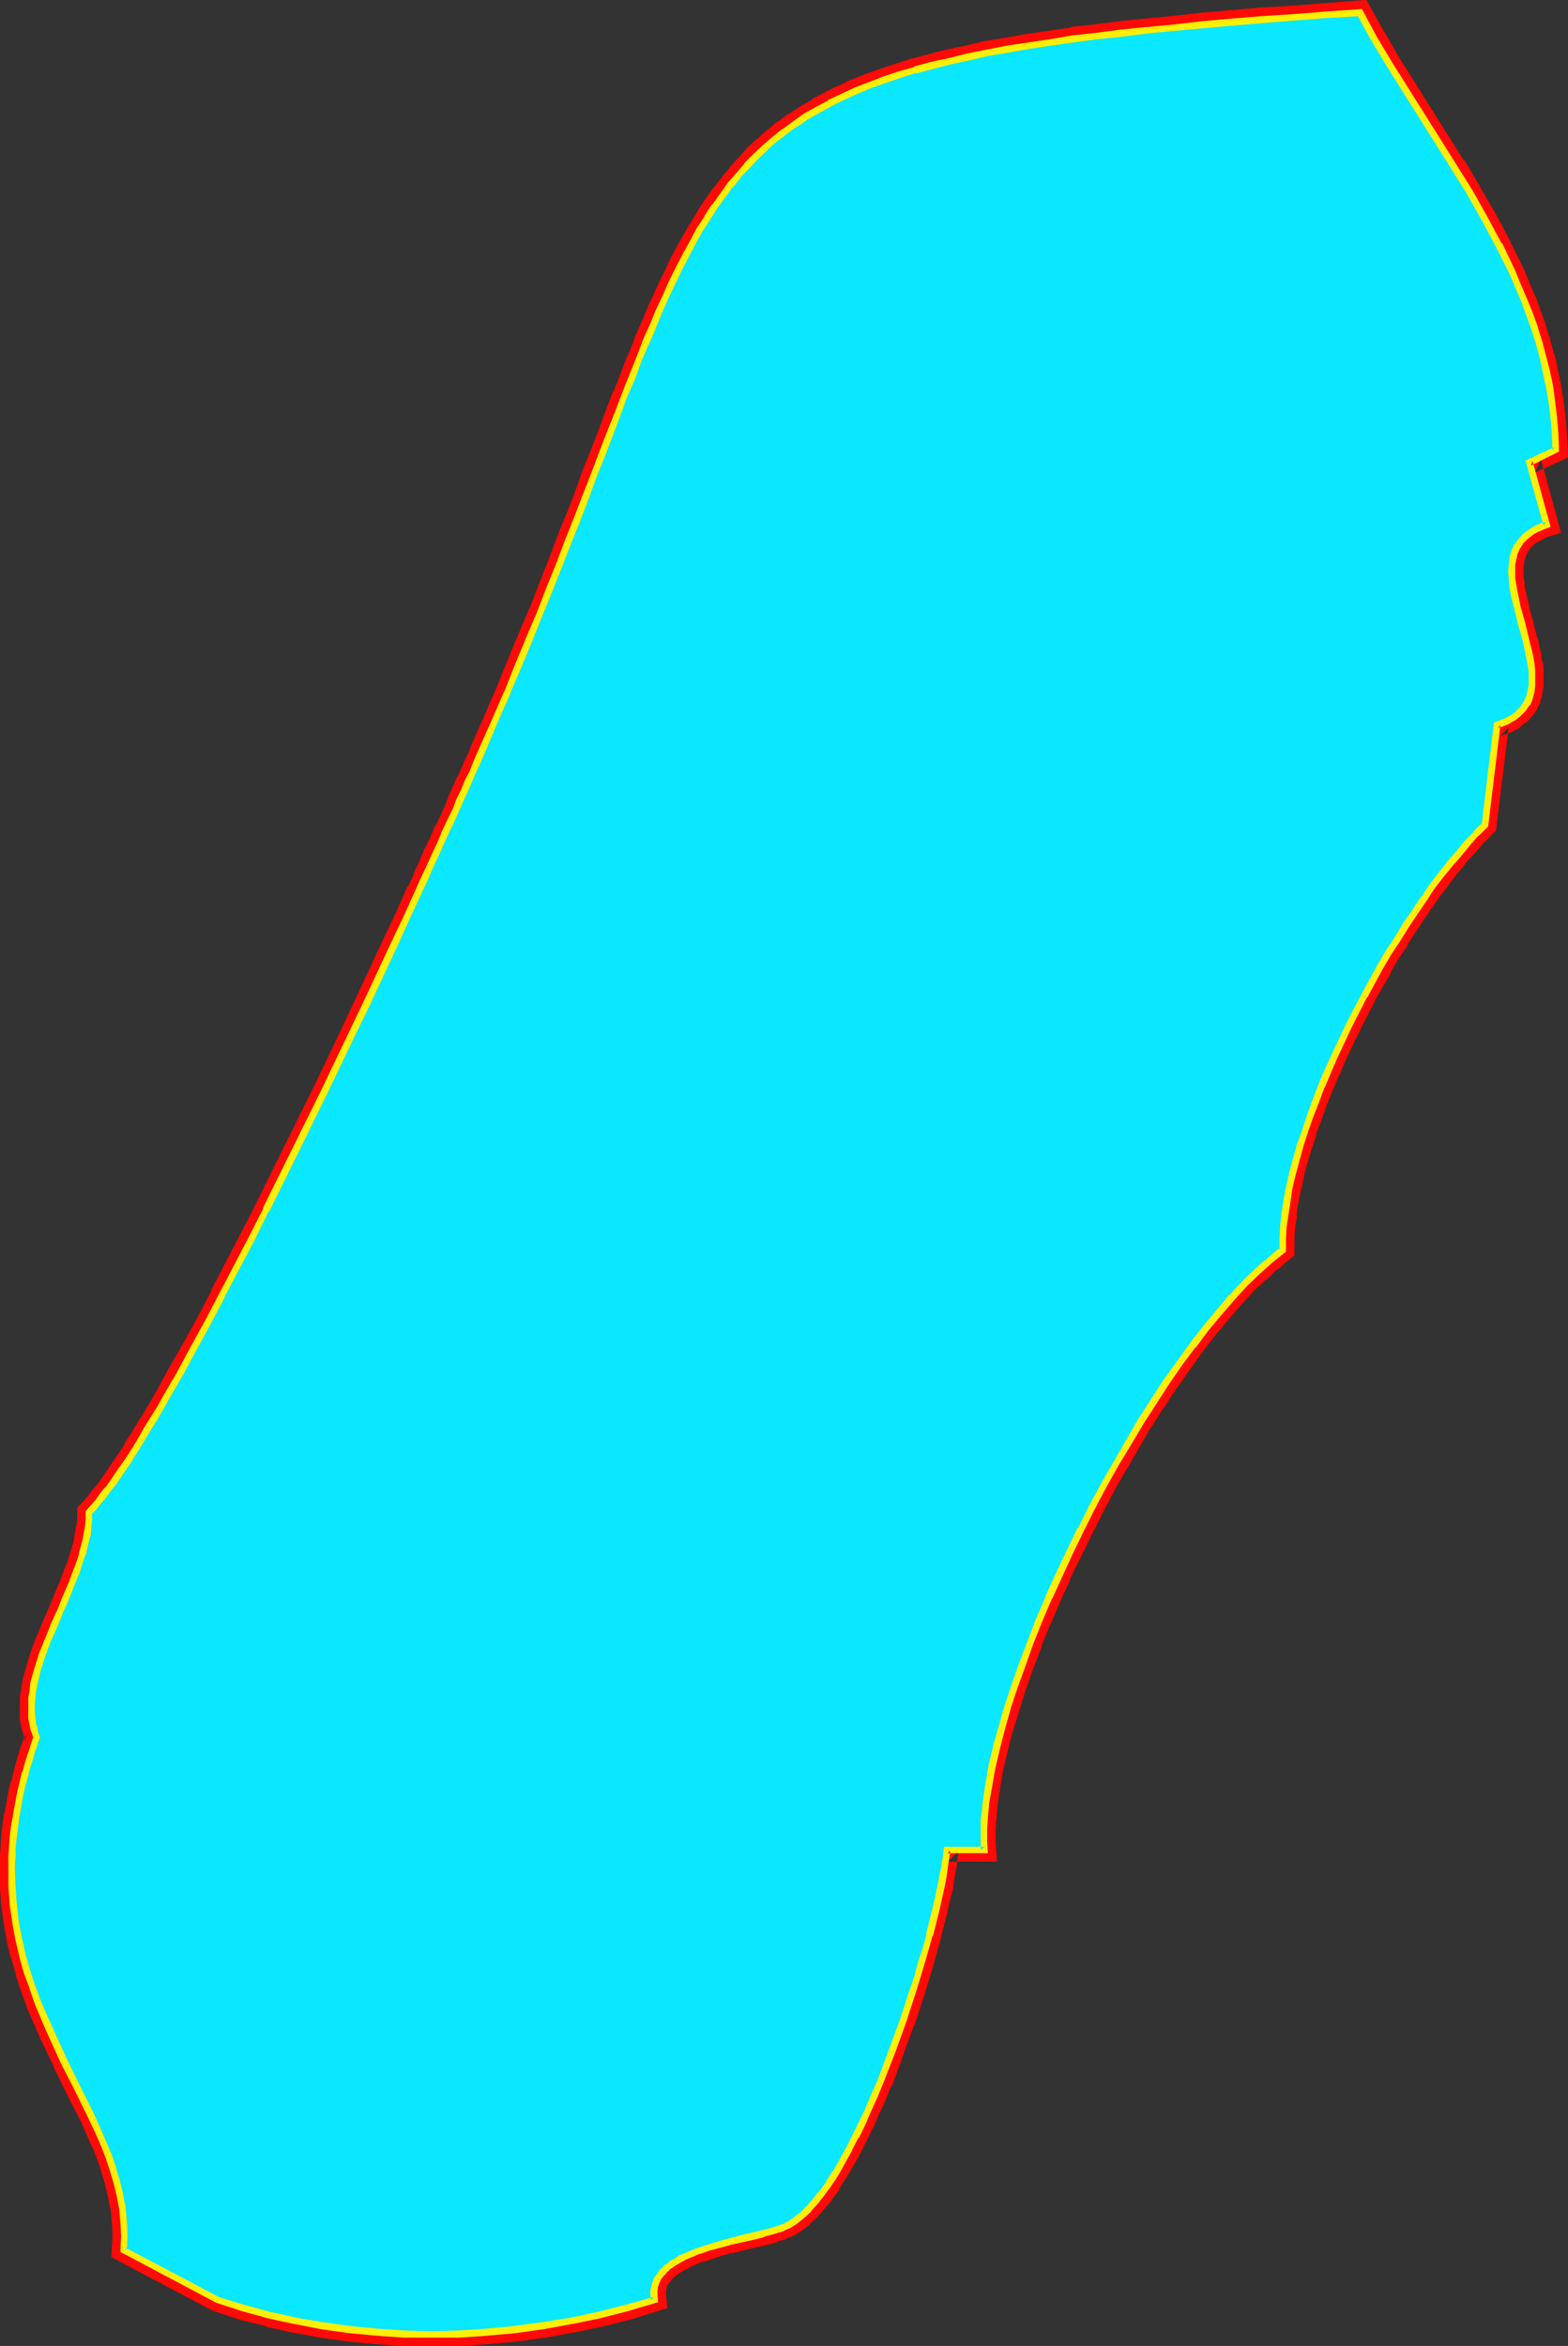
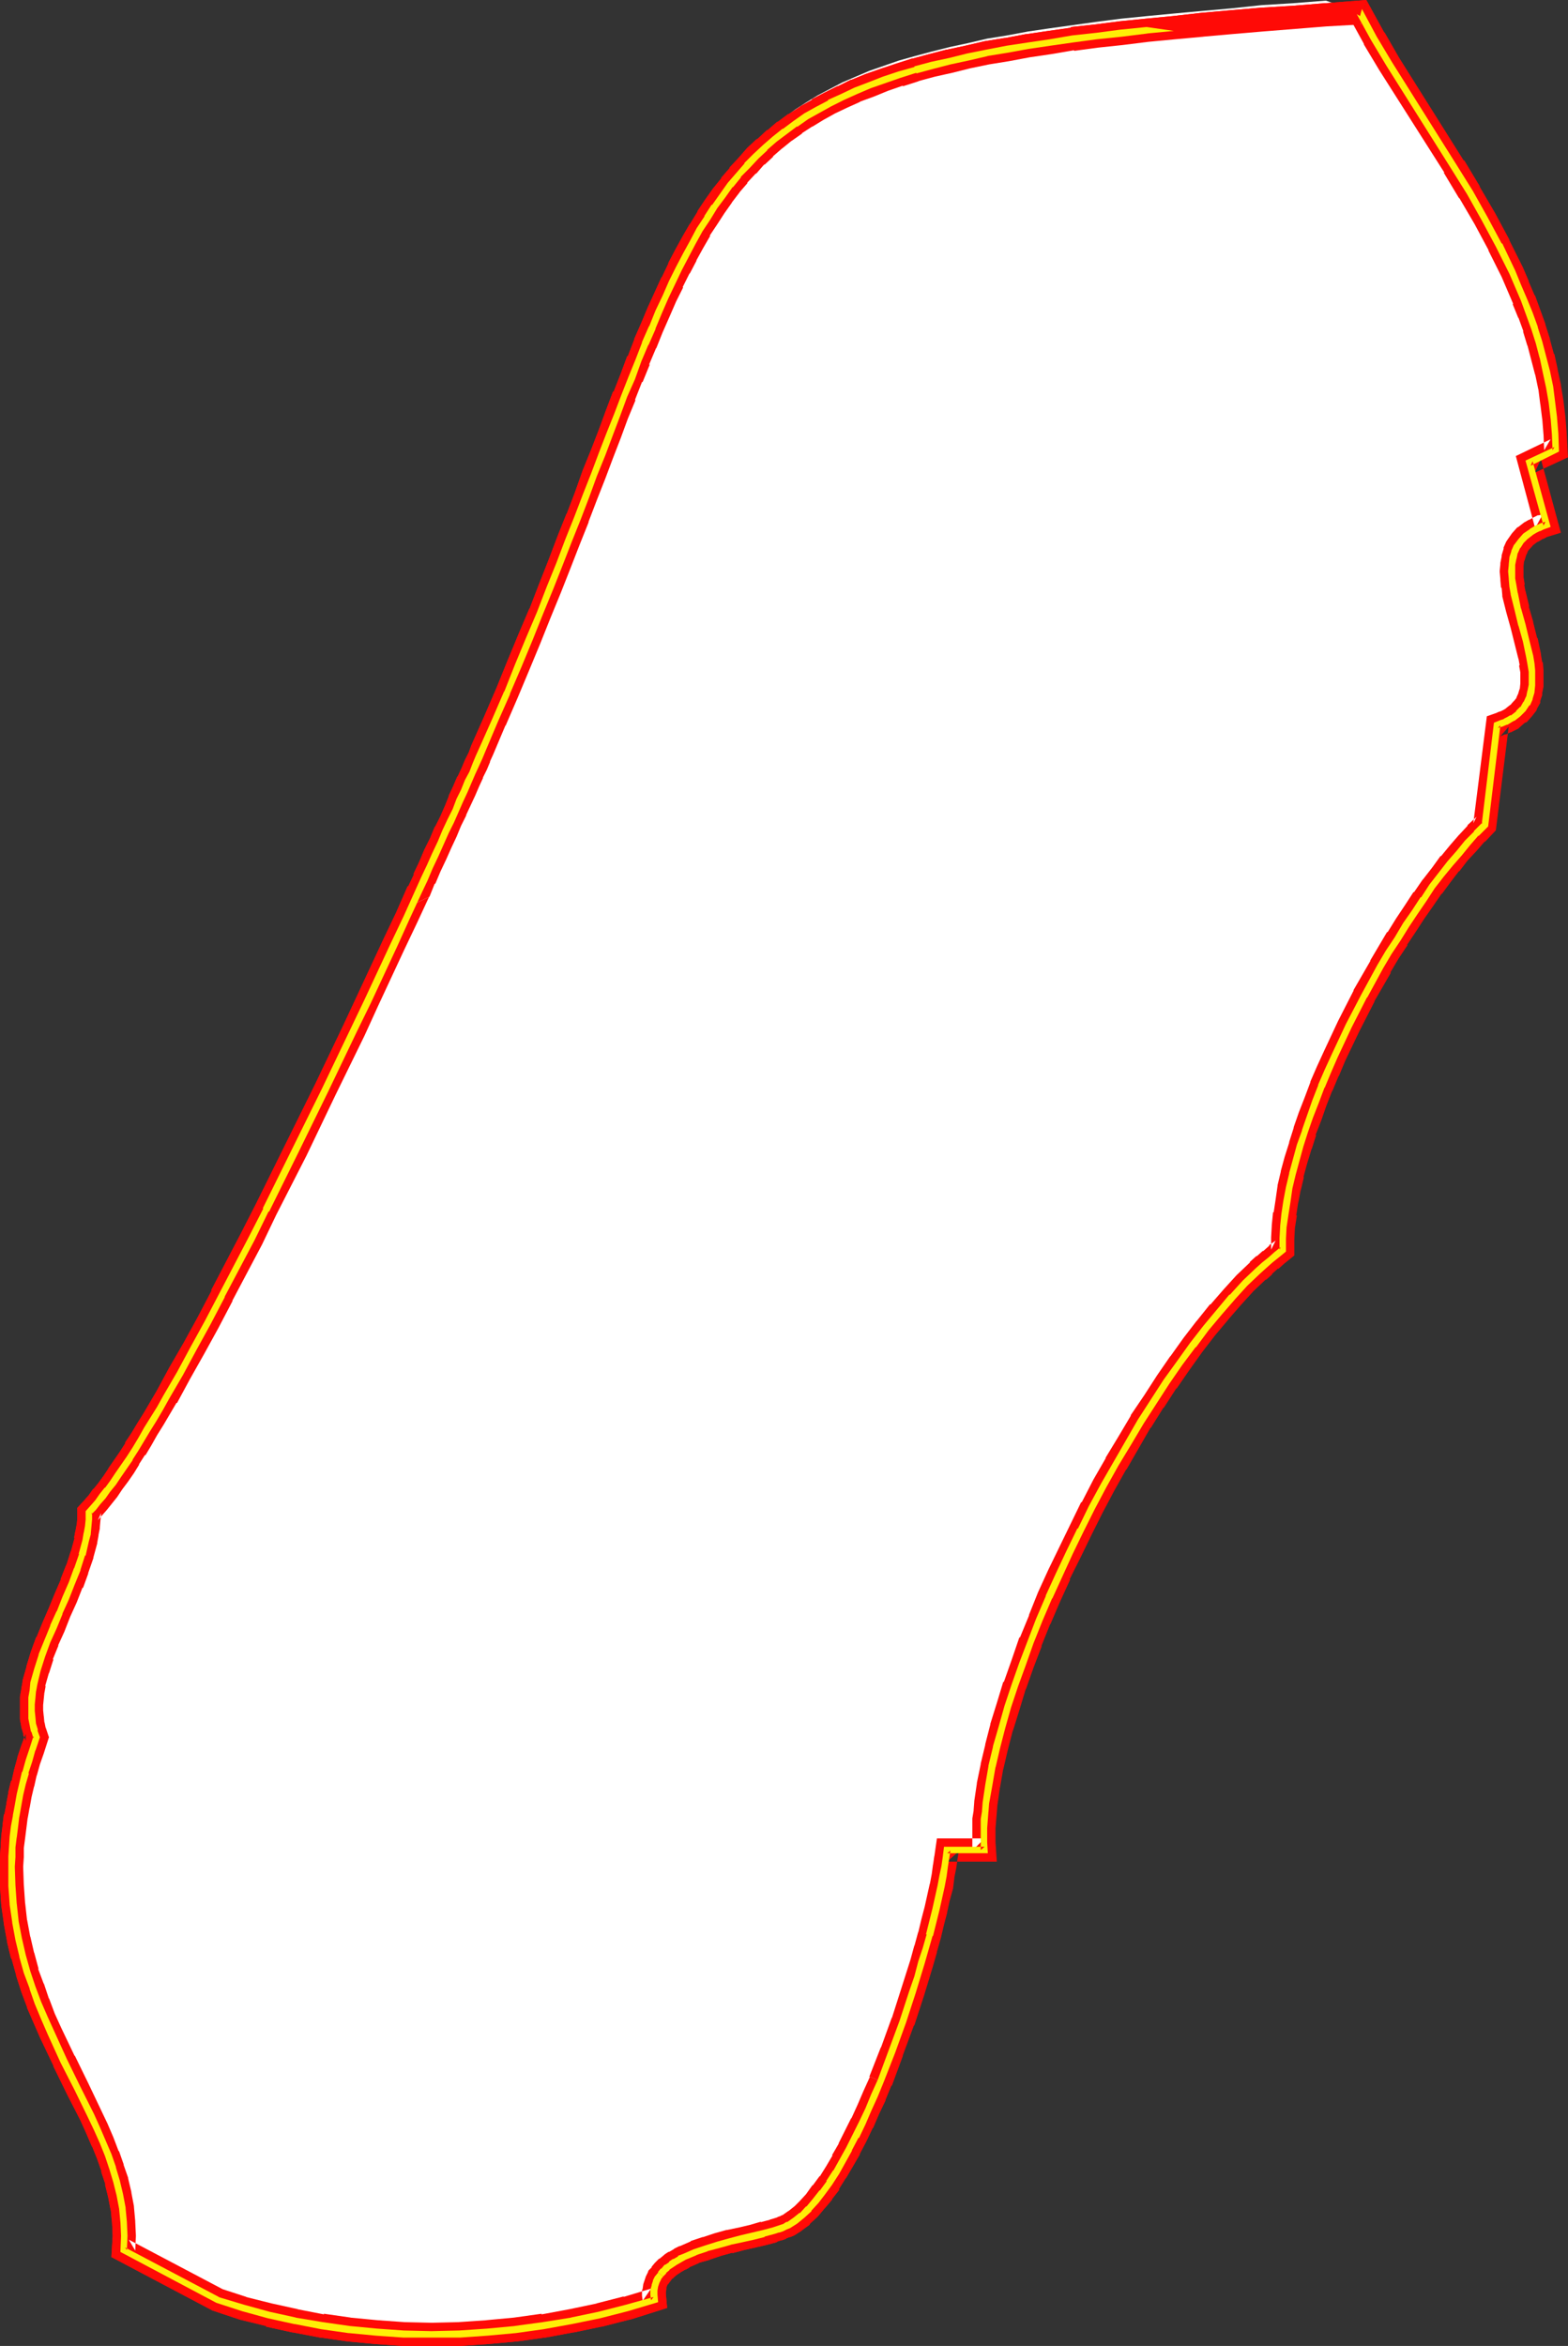
<svg xmlns="http://www.w3.org/2000/svg" xmlns:ns1="http://sodipodi.sourceforge.net/DTD/sodipodi-0.dtd" xmlns:ns2="http://www.inkscape.org/namespaces/inkscape" version="1.0" width="104.115mm" height="155.711mm" id="svg12" ns1:docname="Glow Extended Punc 04.wmf">
  <rect width="100%" height="100%" fill="#333333" stroke="none" />
  <ns1:namedview id="namedview12" pagecolor="#ffffff" bordercolor="#000000" borderopacity="0.25" ns2:showpageshadow="2" ns2:pageopacity="0.0" ns2:pagecheckerboard="0" ns2:deskcolor="#d1d1d1" ns2:document-units="mm" />
  <defs id="defs1">
    <pattern id="WMFhbasepattern" patternUnits="userSpaceOnUse" width="6" height="6" x="0" y="0" />
  </defs>
-   <path style="fill:#ffffff;fill-opacity:1;fill-rule:evenodd;stroke:none" d="m 341.307,3.07 3.555,6.625 3.878,6.464 8.08,12.766 8.08,12.927 3.878,6.464 3.878,6.464 3.555,6.625 3.232,6.948 1.616,3.393 1.454,3.393 1.293,3.555 1.293,3.555 1.131,3.717 0.97,3.555 0.97,3.717 0.646,3.878 0.646,3.878 0.485,3.878 0.323,3.878 0.162,4.04 -6.626,3.232 4.363,15.674 -1.131,0.323 -0.97,0.485 -0.97,0.485 -0.808,0.485 -1.454,0.97 -1.131,1.293 -0.97,1.293 -0.646,1.454 -0.485,1.616 -0.162,1.616 v 1.616 1.778 l 0.162,1.939 0.323,1.778 0.97,4.04 1.131,3.878 0.97,4.04 0.97,3.878 0.162,1.939 0.323,1.778 v 1.778 1.778 l -0.323,1.616 -0.323,1.454 -0.646,1.454 -0.97,1.454 -1.131,1.131 -1.454,1.131 -0.808,0.485 -0.97,0.485 -0.97,0.323 -1.131,0.323 -3.07,25.208 -2.101,2.101 -2.262,2.424 -2.101,2.424 -2.262,2.747 -2.262,2.747 -2.262,2.909 -2.101,3.232 -2.262,3.07 -2.262,3.393 -2.101,3.393 -2.101,3.555 -2.101,3.555 -4.202,7.272 -3.878,7.595 -3.394,7.595 -1.778,3.717 -1.616,3.878 -1.454,3.717 -1.293,3.717 -1.454,3.717 -1.131,3.555 -0.97,3.717 -0.97,3.555 -0.808,3.393 -0.646,3.393 -0.485,3.232 -0.323,3.07 -0.162,3.07 v 2.747 l -1.616,1.293 -1.454,1.293 -1.616,1.293 -1.616,1.454 -3.07,3.07 -3.232,3.555 -3.394,3.717 -3.232,4.04 -3.232,4.201 -3.394,4.525 -3.232,4.686 -3.232,5.009 -3.232,5.009 -3.232,5.171 -3.07,5.494 -3.07,5.333 -2.909,5.494 -2.909,5.656 -2.747,5.656 -2.586,5.656 -2.586,5.656 -2.424,5.656 -2.262,5.494 -1.939,5.494 -1.939,5.494 -1.778,5.171 -1.454,5.171 -1.293,5.171 -1.131,4.686 -0.97,4.686 -0.646,4.525 -0.162,2.101 -0.162,2.101 -0.162,1.939 v 3.878 l 0.162,1.778 h -9.373 l -0.323,1.939 -0.323,2.101 -0.323,2.424 -0.485,2.585 -0.646,2.909 -0.808,2.909 -0.646,3.232 -0.97,3.232 -0.97,3.393 -0.97,3.555 -1.131,3.555 -1.131,3.717 -2.424,7.595 -2.747,7.433 -2.909,7.433 -1.454,3.555 -1.616,3.555 -1.454,3.393 -1.616,3.393 -1.616,3.07 -1.778,3.07 -1.616,2.747 -1.616,2.747 -1.778,2.424 -1.616,2.101 -1.778,1.939 -1.778,1.616 -1.616,1.454 -1.616,0.97 -0.808,0.485 -0.97,0.323 -0.97,0.323 -1.131,0.323 -2.424,0.646 -2.747,0.646 -2.747,0.646 -3.07,0.808 -2.909,0.808 -2.909,0.808 -2.909,0.97 -2.586,1.131 -1.131,0.646 -1.293,0.646 -0.97,0.808 -0.97,0.646 -0.808,0.808 -0.808,0.97 -0.646,0.808 -0.485,0.97 -0.323,1.131 -0.162,1.131 v 1.131 1.131 l -6.787,2.101 -7.111,1.778 -6.949,1.454 -6.949,1.293 -7.111,0.97 -6.949,0.646 -7.111,0.323 -6.949,0.162 -6.949,-0.162 -6.787,-0.323 -6.949,-0.646 -6.787,-0.97 -6.787,-1.293 -6.626,-1.454 -6.464,-1.778 -6.464,-2.101 -23.433,-12.443 0.162,-3.555 -0.162,-3.555 -0.323,-3.393 -0.646,-3.393 -0.808,-3.232 -0.97,-3.393 -1.131,-3.232 -1.454,-3.393 -1.293,-3.232 -1.616,-3.393 -3.394,-6.787 -3.394,-6.787 -3.232,-7.11 -1.616,-3.717 -1.616,-3.717 -1.454,-3.878 -1.293,-4.04 -1.131,-4.04 -0.97,-4.201 -0.808,-4.201 -0.485,-4.525 -0.485,-4.686 v -4.686 -2.424 l 0.162,-2.424 0.323,-2.585 0.323,-2.585 0.323,-2.747 0.485,-2.585 0.485,-2.747 0.646,-2.747 0.808,-2.747 0.808,-2.909 0.808,-2.909 1.131,-3.07 -0.646,-1.616 -0.323,-1.616 -0.162,-1.616 -0.162,-1.778 v -1.616 l 0.162,-1.616 0.162,-1.778 0.323,-1.778 0.808,-3.555 1.131,-3.555 1.454,-3.555 1.454,-3.555 1.454,-3.717 1.616,-3.555 1.454,-3.717 1.454,-3.555 1.131,-3.555 0.97,-3.555 0.323,-1.778 0.323,-1.778 0.162,-1.778 v -1.778 l 1.131,-1.131 1.131,-1.454 1.131,-1.454 1.293,-1.616 1.454,-1.778 1.293,-1.939 1.293,-2.101 1.454,-2.101 1.454,-2.424 1.454,-2.262 1.616,-2.585 1.454,-2.585 1.616,-2.747 1.778,-2.747 3.232,-5.979 3.555,-6.302 3.555,-6.464 3.555,-6.787 3.555,-6.948 3.717,-7.272 3.717,-7.272 7.434,-14.866 7.434,-15.19 3.555,-7.433 3.555,-7.433 3.555,-7.433 3.394,-7.11 3.232,-7.11 3.232,-6.787 2.909,-6.464 1.454,-3.232 1.454,-3.07 1.293,-2.909 1.293,-2.909 1.293,-2.909 1.293,-2.747 1.131,-2.585 1.131,-2.424 1.131,-2.424 0.97,-2.424 1.131,-2.101 0.808,-2.101 0.808,-1.939 0.808,-1.778 3.232,-7.272 2.909,-6.948 2.909,-6.948 2.747,-6.625 2.586,-6.464 2.586,-6.302 2.424,-5.979 2.262,-5.979 2.262,-5.656 2.101,-5.494 2.101,-5.333 1.939,-5.171 1.939,-5.171 1.778,-4.686 1.939,-4.686 1.778,-4.525 1.616,-4.363 1.778,-4.363 1.778,-3.878 1.616,-4.04 1.778,-3.717 1.616,-3.717 1.616,-3.393 1.778,-3.393 1.778,-3.232 1.778,-3.07 1.778,-3.07 1.939,-2.747 1.939,-2.747 1.939,-2.747 2.101,-2.424 2.101,-2.424 2.262,-2.262 2.262,-2.262 2.424,-2.101 2.586,-1.939 2.586,-1.939 2.747,-1.778 2.909,-1.778 3.07,-1.616 3.07,-1.616 3.394,-1.454 3.394,-1.454 3.717,-1.293 3.717,-1.293 4.04,-1.131 4.202,-1.131 4.525,-1.131 4.525,-0.97 4.848,-1.131 5.01,-0.808 5.171,-0.97 5.495,-0.808 5.818,-0.808 5.818,-0.808 6.303,-0.808 6.464,-0.646 6.787,-0.646 7.111,-0.646 7.272,-0.646 7.595,-0.808 7.919,-0.485 8.242,-0.646 z" id="path1" />
-   <path style="fill:#ff0a06;fill-opacity:1;fill-rule:evenodd;stroke:none" d="m 341.469,6.14 -2.747,-1.616 3.555,6.464 v 0.162 l 3.878,6.464 v 0 l 16.322,25.693 h -0.162 l 3.878,6.464 v -0.162 l 3.878,6.625 v 0 l 3.555,6.625 -0.162,-0.162 3.394,6.787 v 0 l 1.454,3.393 v 0 l 1.454,3.393 h -0.162 l 1.454,3.555 v -0.162 l 1.293,3.555 -0.162,-0.162 1.131,3.717 v -0.162 l 0.97,3.717 v 0 l 0.97,3.717 V 93.884 l 0.808,3.878 v -0.162 l 0.485,3.878 v -0.162 l 0.485,3.878 v -0.162 l 0.323,4.04 v -0.162 l 0.162,4.04 1.616,-2.747 -8.727,4.201 4.848,18.098 1.939,-3.555 -0.97,0.323 h -0.323 l -0.97,0.485 -0.323,0.162 -0.808,0.485 h -0.162 l -0.808,0.485 -0.323,0.162 -1.454,1.131 -0.323,0.162 -1.293,1.454 -1.131,1.616 -0.323,0.485 -0.646,1.454 v 0.323 l -0.485,1.616 v 0.323 l -0.323,1.616 v 0.323 l -0.162,1.616 v 0.323 l 0.162,1.778 v 0.323 l 0.162,1.778 0.162,0.162 0.162,1.778 v 0.323 l 0.97,3.878 v 0 l 1.131,4.04 v 0 l 0.97,3.878 v 0 l 0.97,3.878 v -0.162 l 0.323,1.778 h -0.162 l 0.323,1.778 v -0.162 1.778 -0.323 1.778 -0.323 l -0.162,1.616 v -0.323 l -0.485,1.616 0.162,-0.485 -0.646,1.454 0.323,-0.485 -0.97,1.293 0.323,-0.485 -1.131,1.293 0.323,-0.323 -1.454,1.131 0.323,-0.162 -0.808,0.485 v 0 l -0.97,0.485 0.323,-0.162 -0.97,0.323 h 0.162 l -2.747,0.97 -3.394,26.824 0.808,-1.616 -2.262,2.101 v 0.162 l -2.101,2.262 -0.162,0.162 -2.101,2.424 -2.262,2.747 h -0.162 l -2.101,2.909 -2.262,2.909 -0.162,0.162 -2.101,3.07 h -0.162 l -2.101,3.232 v 0 l -2.262,3.393 v 0 l -2.101,3.393 h -0.162 l -2.101,3.555 v 0 l -2.101,3.555 v 0.162 l -4.202,7.272 v 0.162 l -3.878,7.595 v 0 l -3.555,7.595 v 0 l -1.778,3.878 v 0 l -1.616,3.717 v 0.162 l -1.454,3.878 -1.454,3.717 v 0 l -1.293,3.717 v 0.162 l -1.131,3.555 v 0.162 l -1.131,3.555 -0.97,3.555 v 0.162 l -0.808,3.393 v 0.162 l -0.485,3.393 v 0 l -0.485,3.232 h -0.162 l -0.323,3.232 v 0.162 l -0.162,2.909 v 3.07 l 1.131,-2.262 -1.616,1.131 v 0.162 l -1.454,1.293 h -0.162 l -1.454,1.293 h -0.162 l -1.616,1.454 v 0.162 l -3.232,3.07 -0.162,0.162 -3.232,3.555 v 0 l -3.232,3.717 h -0.162 l -3.232,4.04 -0.162,0.162 -3.232,4.201 v 0 l -3.232,4.525 -0.162,0.162 -3.232,4.686 v 0 l -3.232,5.009 v 0 l -3.394,5.009 v 0.162 l -3.07,5.171 -3.232,5.333 v 0.162 l -3.07,5.333 v 0 l -2.909,5.656 h -0.162 l -2.747,5.656 -2.747,5.656 v 0 l -2.747,5.656 v 0 l -2.586,5.656 v 0 l -2.262,5.656 v 0.162 l -2.262,5.494 h -0.162 l -1.939,5.656 v 0 l -1.939,5.494 h -0.162 l -1.616,5.333 v 0 l -1.616,5.171 v 0.162 l -1.293,5.009 v 0.162 l -1.131,4.686 v 0.162 l -0.97,4.686 v 0.162 l -0.646,4.363 v 0.162 l -0.162,2.101 v 0.162 l -0.323,1.939 v 0.162 1.939 4.201 1.778 l 3.07,-3.07 h -11.959 l -0.646,4.525 v -0.162 l -0.323,2.262 v -0.162 l -0.323,2.424 v 0 l -0.485,2.585 v -0.162 l -0.646,2.909 -0.646,2.909 v 0 l -0.808,3.07 v 0 l -0.808,3.393 v -0.162 l -0.97,3.555 v -0.162 l -0.97,3.555 -1.131,3.555 v 0 l -1.131,3.555 -2.424,7.595 v -0.162 l -2.747,7.595 v -0.162 l -2.909,7.433 h 0.162 l 5.333,2.262 h 0.162 l 2.747,-7.433 v -0.162 l 2.747,-7.433 0.162,-0.162 2.424,-7.433 1.131,-3.717 v 0 l 1.131,-3.717 0.97,-3.393 v -0.162 l 0.97,-3.393 v 0 l 0.808,-3.393 v 0 l 0.808,-3.07 v -0.162 l 0.646,-2.909 0.808,-2.909 v 0 l 0.323,-2.585 v -0.162 l 0.485,-2.424 v 0 l 0.323,-2.262 v 0 l 0.323,-1.939 -2.909,2.585 h 12.443 l -0.323,-4.848 v 0.162 -3.878 0.162 l 0.162,-1.939 v 0 l 0.162,-1.939 v 0 l 0.162,-2.101 v 0.162 l 0.646,-4.525 v 0.162 l 0.808,-4.686 v 0.162 l 1.131,-4.848 v 0 l 1.293,-5.009 v 0.162 l 1.616,-5.171 v 0 l 1.616,-5.333 v 0.162 l 1.939,-5.494 v 0 l 2.101,-5.494 -0.162,0.162 2.262,-5.656 v 0.162 l 2.424,-5.656 v 0 l 2.586,-5.656 h -0.162 l 2.747,-5.494 v 0 l 2.747,-5.656 2.747,-5.494 v 0 l 2.909,-5.494 v 0 l 3.07,-5.494 v 0.162 l 3.07,-5.333 3.07,-5.332 v 0.162 l 3.232,-5.171 v 0.162 l 3.232,-5.009 v 0.162 l 3.232,-4.686 v 0 l 3.232,-4.525 v 0 l 3.232,-4.201 v 0 l 3.394,-4.04 -0.162,0.162 3.232,-3.717 v 0 l 3.232,-3.555 -0.162,0.162 3.232,-3.07 v 0.162 l 1.616,-1.454 h -0.162 l 1.616,-1.454 v 0.162 l 1.454,-1.293 v 0 l 2.586,-2.101 v -4.201 0.162 l 0.162,-3.07 v 0.162 l 0.485,-3.07 h -0.162 l 0.485,-3.232 v 0.162 l 0.646,-3.393 v 0.162 l 0.808,-3.393 -0.162,0.162 0.97,-3.555 1.131,-3.717 v 0.162 l 1.131,-3.555 h -0.162 l 1.454,-3.717 v 0 l 1.293,-3.717 1.454,-3.717 v 0.162 l 1.616,-3.878 v 0.162 l 1.616,-3.878 v 0 l 3.555,-7.433 v 0 l 3.878,-7.595 -0.162,0.162 4.202,-7.272 h -0.162 l 2.101,-3.555 v 0 l 2.262,-3.393 h -0.162 l 2.262,-3.393 v 0 l 2.101,-3.232 v 0 l 2.262,-3.232 v 0 l 2.101,-3.07 v 0.162 l 2.262,-3.07 2.101,-2.747 v 0.162 l 2.101,-2.747 2.262,-2.424 v 0 l 2.101,-2.424 v 0.162 l 2.747,-2.909 3.232,-26.016 -2.101,2.424 1.131,-0.485 h 0.323 l 0.97,-0.485 h 0.162 l 0.97,-0.485 v 0 l 0.97,-0.485 0.323,-0.323 1.293,-1.131 0.485,-0.162 1.293,-1.454 1.131,-1.454 0.162,-0.485 0.808,-1.454 v -0.485 l 0.485,-1.454 v -0.485 l 0.323,-1.616 v -0.323 -1.616 -0.323 -1.778 -0.162 l -0.162,-1.939 h -0.162 l -0.323,-1.939 v -0.162 l -0.808,-3.878 -0.162,-0.162 -0.97,-3.878 v -0.162 l -1.131,-3.878 0.162,0.162 -0.97,-4.04 v 0.162 l -0.323,-1.778 0.162,0.162 -0.323,-1.939 v 0.323 -1.939 0.323 -1.778 0.323 l 0.162,-1.616 v 0.485 l 0.485,-1.616 -0.162,0.323 0.646,-1.293 -0.323,0.323 0.97,-1.293 -0.323,0.485 1.131,-1.293 -0.323,0.323 1.454,-1.131 -0.323,0.323 0.808,-0.485 v 0 l 0.808,-0.485 -0.162,0.162 0.97,-0.485 h -0.162 l 3.717,-1.131 -5.01,-18.421 -1.616,3.393 8.403,-3.878 -0.323,-5.979 v -0.162 l -0.323,-4.04 v 0 l -0.485,-4.04 v 0 l -0.646,-3.878 v -0.162 l -0.808,-3.717 v -0.162 l -0.808,-3.717 -0.162,-0.162 -0.97,-3.555 v -0.162 l -1.131,-3.555 v -0.162 l -1.293,-3.555 v 0 l -1.293,-3.555 -0.162,-0.162 -1.454,-3.393 v -0.162 l -1.454,-3.393 v 0 l -3.394,-6.787 v -0.162 l -3.555,-6.625 v 0 l -3.878,-6.625 v -0.162 l -3.878,-6.464 h -0.162 L 351.165,14.543 v 0 L 347.448,8.08 V 8.241 L 342.923,0 Z" id="path2" />
+   <path style="fill:#ffffff;fill-opacity:1;fill-rule:evenodd;stroke:none" d="m 341.307,3.07 3.555,6.625 3.878,6.464 8.08,12.766 8.08,12.927 3.878,6.464 3.878,6.464 3.555,6.625 3.232,6.948 1.616,3.393 1.454,3.393 1.293,3.555 1.293,3.555 1.131,3.717 0.97,3.555 0.97,3.717 0.646,3.878 0.646,3.878 0.485,3.878 0.323,3.878 0.162,4.04 -6.626,3.232 4.363,15.674 -1.131,0.323 -0.97,0.485 -0.97,0.485 -0.808,0.485 -1.454,0.97 -1.131,1.293 -0.97,1.293 -0.646,1.454 -0.485,1.616 -0.162,1.616 v 1.616 1.778 l 0.162,1.939 0.323,1.778 0.97,4.04 1.131,3.878 0.97,4.04 0.97,3.878 0.162,1.939 0.323,1.778 l -0.323,1.616 -0.323,1.454 -0.646,1.454 -0.97,1.454 -1.131,1.131 -1.454,1.131 -0.808,0.485 -0.97,0.485 -0.97,0.323 -1.131,0.323 -3.07,25.208 -2.101,2.101 -2.262,2.424 -2.101,2.424 -2.262,2.747 -2.262,2.747 -2.262,2.909 -2.101,3.232 -2.262,3.07 -2.262,3.393 -2.101,3.393 -2.101,3.555 -2.101,3.555 -4.202,7.272 -3.878,7.595 -3.394,7.595 -1.778,3.717 -1.616,3.878 -1.454,3.717 -1.293,3.717 -1.454,3.717 -1.131,3.555 -0.97,3.717 -0.97,3.555 -0.808,3.393 -0.646,3.393 -0.485,3.232 -0.323,3.07 -0.162,3.07 v 2.747 l -1.616,1.293 -1.454,1.293 -1.616,1.293 -1.616,1.454 -3.07,3.07 -3.232,3.555 -3.394,3.717 -3.232,4.04 -3.232,4.201 -3.394,4.525 -3.232,4.686 -3.232,5.009 -3.232,5.009 -3.232,5.171 -3.07,5.494 -3.07,5.333 -2.909,5.494 -2.909,5.656 -2.747,5.656 -2.586,5.656 -2.586,5.656 -2.424,5.656 -2.262,5.494 -1.939,5.494 -1.939,5.494 -1.778,5.171 -1.454,5.171 -1.293,5.171 -1.131,4.686 -0.97,4.686 -0.646,4.525 -0.162,2.101 -0.162,2.101 -0.162,1.939 v 3.878 l 0.162,1.778 h -9.373 l -0.323,1.939 -0.323,2.101 -0.323,2.424 -0.485,2.585 -0.646,2.909 -0.808,2.909 -0.646,3.232 -0.97,3.232 -0.97,3.393 -0.97,3.555 -1.131,3.555 -1.131,3.717 -2.424,7.595 -2.747,7.433 -2.909,7.433 -1.454,3.555 -1.616,3.555 -1.454,3.393 -1.616,3.393 -1.616,3.07 -1.778,3.07 -1.616,2.747 -1.616,2.747 -1.778,2.424 -1.616,2.101 -1.778,1.939 -1.778,1.616 -1.616,1.454 -1.616,0.97 -0.808,0.485 -0.97,0.323 -0.97,0.323 -1.131,0.323 -2.424,0.646 -2.747,0.646 -2.747,0.646 -3.07,0.808 -2.909,0.808 -2.909,0.808 -2.909,0.97 -2.586,1.131 -1.131,0.646 -1.293,0.646 -0.97,0.808 -0.97,0.646 -0.808,0.808 -0.808,0.97 -0.646,0.808 -0.485,0.97 -0.323,1.131 -0.162,1.131 v 1.131 1.131 l -6.787,2.101 -7.111,1.778 -6.949,1.454 -6.949,1.293 -7.111,0.97 -6.949,0.646 -7.111,0.323 -6.949,0.162 -6.949,-0.162 -6.787,-0.323 -6.949,-0.646 -6.787,-0.97 -6.787,-1.293 -6.626,-1.454 -6.464,-1.778 -6.464,-2.101 -23.433,-12.443 0.162,-3.555 -0.162,-3.555 -0.323,-3.393 -0.646,-3.393 -0.808,-3.232 -0.97,-3.393 -1.131,-3.232 -1.454,-3.393 -1.293,-3.232 -1.616,-3.393 -3.394,-6.787 -3.394,-6.787 -3.232,-7.11 -1.616,-3.717 -1.616,-3.717 -1.454,-3.878 -1.293,-4.04 -1.131,-4.04 -0.97,-4.201 -0.808,-4.201 -0.485,-4.525 -0.485,-4.686 v -4.686 -2.424 l 0.162,-2.424 0.323,-2.585 0.323,-2.585 0.323,-2.747 0.485,-2.585 0.485,-2.747 0.646,-2.747 0.808,-2.747 0.808,-2.909 0.808,-2.909 1.131,-3.07 -0.646,-1.616 -0.323,-1.616 -0.162,-1.616 -0.162,-1.778 v -1.616 l 0.162,-1.616 0.162,-1.778 0.323,-1.778 0.808,-3.555 1.131,-3.555 1.454,-3.555 1.454,-3.555 1.454,-3.717 1.616,-3.555 1.454,-3.717 1.454,-3.555 1.131,-3.555 0.97,-3.555 0.323,-1.778 0.323,-1.778 0.162,-1.778 v -1.778 l 1.131,-1.131 1.131,-1.454 1.131,-1.454 1.293,-1.616 1.454,-1.778 1.293,-1.939 1.293,-2.101 1.454,-2.101 1.454,-2.424 1.454,-2.262 1.616,-2.585 1.454,-2.585 1.616,-2.747 1.778,-2.747 3.232,-5.979 3.555,-6.302 3.555,-6.464 3.555,-6.787 3.555,-6.948 3.717,-7.272 3.717,-7.272 7.434,-14.866 7.434,-15.19 3.555,-7.433 3.555,-7.433 3.555,-7.433 3.394,-7.11 3.232,-7.11 3.232,-6.787 2.909,-6.464 1.454,-3.232 1.454,-3.07 1.293,-2.909 1.293,-2.909 1.293,-2.909 1.293,-2.747 1.131,-2.585 1.131,-2.424 1.131,-2.424 0.97,-2.424 1.131,-2.101 0.808,-2.101 0.808,-1.939 0.808,-1.778 3.232,-7.272 2.909,-6.948 2.909,-6.948 2.747,-6.625 2.586,-6.464 2.586,-6.302 2.424,-5.979 2.262,-5.979 2.262,-5.656 2.101,-5.494 2.101,-5.333 1.939,-5.171 1.939,-5.171 1.778,-4.686 1.939,-4.686 1.778,-4.525 1.616,-4.363 1.778,-4.363 1.778,-3.878 1.616,-4.04 1.778,-3.717 1.616,-3.717 1.616,-3.393 1.778,-3.393 1.778,-3.232 1.778,-3.07 1.778,-3.07 1.939,-2.747 1.939,-2.747 1.939,-2.747 2.101,-2.424 2.101,-2.424 2.262,-2.262 2.262,-2.262 2.424,-2.101 2.586,-1.939 2.586,-1.939 2.747,-1.778 2.909,-1.778 3.07,-1.616 3.07,-1.616 3.394,-1.454 3.394,-1.454 3.717,-1.293 3.717,-1.293 4.04,-1.131 4.202,-1.131 4.525,-1.131 4.525,-0.97 4.848,-1.131 5.01,-0.808 5.171,-0.97 5.495,-0.808 5.818,-0.808 5.818,-0.808 6.303,-0.808 6.464,-0.646 6.787,-0.646 7.111,-0.646 7.272,-0.646 7.595,-0.808 7.919,-0.485 8.242,-0.646 z" id="path1" />
  <path style="fill:#ff0a06;fill-opacity:1;fill-rule:evenodd;stroke:none" d="m 218.327,520.97 -1.616,3.555 v 0 l -1.454,3.393 -1.616,3.555 v -0.162 l -1.616,3.232 -1.616,3.232 0.162,-0.162 -1.778,3.07 h 0.162 l -1.616,2.747 v 0 l -1.616,2.585 v -0.162 l -1.778,2.424 v -0.162 l -1.616,2.262 0.162,-0.162 -1.778,1.939 0.162,-0.162 -1.616,1.616 0.162,-0.162 -1.616,1.293 0.162,-0.162 -1.616,1.131 0.323,-0.162 -0.808,0.323 h 0.162 l -0.97,0.323 h 0.162 l -0.97,0.323 v 0 l -1.131,0.323 h 0.162 l -2.424,0.646 0.162,-0.162 -2.747,0.808 v 0 l -2.747,0.646 -3.07,0.646 h -0.162 l -2.909,0.808 v 0 l -2.909,0.97 h -0.162 l -2.909,0.97 -0.162,0.162 -2.586,1.131 h -0.162 l -1.293,0.646 -0.162,0.162 -1.131,0.646 h -0.162 l -0.97,0.646 -0.162,0.162 -0.97,0.808 -0.323,0.162 -0.808,0.808 -0.162,0.162 -0.808,0.97 v 0.162 l -0.808,0.808 -0.162,0.485 -0.485,0.97 -0.162,0.485 -0.323,0.97 -0.162,0.485 -0.162,1.131 -0.162,0.485 v 1.293 l 0.162,1.293 2.101,-3.07 -6.949,2.101 0.162,-0.162 -6.949,1.778 h 0.162 l -6.949,1.454 v 0 l -6.949,1.293 v -0.162 l -6.949,0.97 v 0 l -6.949,0.646 h 0.162 l -7.111,0.485 h 0.162 l -6.949,0.162 h 0.162 l -7.111,-0.162 h 0.162 l -6.787,-0.485 v 0 L 87.912,581.405 h 0.162 l -6.787,-0.97 v 0.162 l -6.626,-1.293 h 0.162 l -6.626,-1.454 v 0 l -6.464,-1.616 h 0.162 l -6.464,-2.101 0.485,0.162 -23.594,-12.443 1.616,2.747 0.162,-3.555 v -0.323 l -0.162,-3.393 v -0.162 l -0.323,-3.555 v -0.162 l -0.646,-3.393 v -0.162 l -0.808,-3.393 v -0.162 l -1.131,-3.232 v -0.162 l -1.131,-3.232 -0.162,-0.162 -1.293,-3.393 v 0 l -1.454,-3.393 v 0 l -1.616,-3.393 v 0 l -3.232,-6.787 -3.394,-6.948 v 0.162 l -3.394,-7.11 v 0 l -1.616,-3.555 v 0 l -1.454,-3.878 v 0.162 l -1.293,-3.878 v 0.162 l -1.454,-3.878 0.162,0.162 -1.131,-4.201 v 0.162 l -0.97,-4.201 v 0.162 l -0.808,-4.363 v 0.162 l -0.485,-4.363 v 0.162 L 5.979,472.816 v 0.162 l -0.162,-4.686 v 0 l 0.162,-2.424 v 0.162 -2.585 0.162 l 0.323,-2.424 v 0 l 0.323,-2.585 v 0 l 0.323,-2.585 v 0.162 l 0.485,-2.747 v 0.162 l 0.485,-2.747 v 0 l 0.646,-2.747 v 0.162 l 0.646,-2.909 v 0.162 l 0.808,-2.909 v 0 l 0.97,-2.747 v 0 l 1.293,-4.04 -0.808,-2.424 v 0.162 l -0.323,-1.616 v 0.323 l -0.162,-1.778 v 0.162 l -0.162,-1.616 v 0.162 -1.616 0.162 l 0.162,-1.616 v 0 l 0.162,-1.616 v 0.162 l 0.323,-1.778 -0.162,0.162 0.97,-3.393 v 0.162 l 1.131,-3.555 h -0.162 l 1.454,-3.555 -0.162,0.162 1.616,-3.555 1.454,-3.717 1.616,-3.555 1.454,-3.717 h 0.162 l 1.293,-3.555 v -0.162 l 1.293,-3.717 v -0.162 l 0.97,-3.555 v -0.162 l 0.323,-1.778 v -0.162 l 0.323,-1.616 v -0.323 l 0.162,-1.778 v 0 l 0.162,-1.778 -0.808,1.778 0.97,-1.131 0.162,-0.162 1.131,-1.293 1.293,-1.616 v 0 l 1.293,-1.616 v 0 l 1.293,-1.939 v 0 l 1.454,-1.939 v 0 l 1.454,-2.101 1.293,-2.101 v -0.162 l 1.454,-2.262 h 0.162 l 1.454,-2.424 v 0 l 1.454,-2.585 1.616,-2.585 1.616,-2.747 v 0 l 1.616,-2.747 h 0.162 l 3.232,-5.979 3.555,-6.302 v 0 l 3.555,-6.464 3.555,-6.787 v -0.162 l 7.434,-14.058 3.555,-7.433 7.595,-14.866 7.272,-15.19 v 0 l 7.272,-14.866 3.394,-7.433 6.626,-14.22 3.232,-6.787 v 0 l 3.07,-6.625 v 0.162 l -8.403,4.04 v 0 l -3.232,6.787 -6.626,14.22 -3.394,7.272 -7.111,14.866 v 0 l -7.434,15.028 -7.434,15.028 -3.717,7.272 -7.434,14.22 h 0.162 l -3.555,6.787 -3.555,6.464 v 0 l -3.555,6.14 -3.232,5.979 v 0 l -1.616,2.747 v 0 l -1.616,2.747 -1.616,2.585 -1.454,2.424 v 0 l -1.616,2.424 h 0.162 l -1.454,2.262 v 0 l -1.454,2.101 -1.454,2.101 0.162,-0.162 -1.293,1.939 v 0 l -1.293,1.778 v 0 l -1.293,1.616 v -0.162 l -1.131,1.616 -1.131,1.293 0.162,-0.162 -1.939,2.101 v 2.747 0 l -0.162,1.778 v -0.323 l -0.323,1.778 v -0.162 l -0.323,1.778 0.162,-0.162 -0.97,3.555 v -0.162 l -1.131,3.555 v -0.162 l -1.454,3.717 0.162,-0.162 -1.616,3.717 -1.454,3.555 -1.616,3.717 -1.454,3.555 -0.162,0.162 -1.293,3.555 v 0 l -1.131,3.717 v 0.162 l -0.97,3.393 v 0.323 l -0.323,1.778 v 0.162 l -0.323,1.778 v 0 1.616 0.323 1.616 0.323 1.616 0.162 l 0.323,1.778 v 0.162 l 0.485,1.616 v 0.323 l 0.646,1.616 v -1.939 l -1.131,3.07 v 0 l -0.97,2.909 v 0.162 l -0.808,2.909 v 0 l -0.646,2.909 H 2.747 l -0.646,2.747 v 0.162 l -0.485,2.585 v 0.162 l -0.485,2.585 -0.162,0.162 -0.323,2.585 v 0.162 l -0.323,2.585 v 0 l -0.162,2.585 v 0.162 L 0,465.706 v 0 2.585 0 4.848 0.162 l 0.323,4.686 v 0 l 0.646,4.525 v 0.162 l 0.808,4.363 v 0.162 l 0.97,4.04 0.162,0.162 1.131,4.04 v 0.162 l 1.293,4.04 v 0 l 1.454,3.878 v 0.162 l 1.616,3.717 v 0 l 1.616,3.717 v 0 l 3.394,7.11 v 0.162 l 3.394,6.948 3.394,6.625 v 0 l 1.454,3.232 v 0 l 1.454,3.393 v -0.162 l 1.293,3.232 v 0 l 1.131,3.232 -0.162,-0.162 1.131,3.393 -0.162,-0.162 0.808,3.232 v 0 l 0.646,3.393 v -0.323 l 0.323,3.393 v -0.162 l 0.162,3.555 v -0.323 l -0.323,5.494 25.372,13.412 6.787,2.262 v 0 l 6.626,1.616 v 0.162 l 6.626,1.454 h 0.162 l 6.787,1.293 h 0.162 l 6.787,0.97 v 0 l 6.949,0.646 v 0 l 6.949,0.485 h 0.162 6.949 0.162 6.949 0.162 l 6.949,-0.485 h 0.162 l 6.949,-0.646 h 0.162 l 6.949,-0.97 h 0.162 l 6.949,-1.293 h 0.162 l 6.949,-1.454 h 0.162 l 6.949,-1.778 H 158.21 l 9.211,-2.909 -0.323,-3.555 v 0.323 -1.131 0.485 l 0.162,-1.131 -0.162,0.323 0.323,-0.97 -0.162,0.323 0.485,-0.97 -0.162,0.485 0.646,-0.97 -0.162,0.323 0.646,-0.97 v 0.162 l 0.808,-0.808 -0.323,0.323 0.97,-0.808 -0.162,0.162 0.97,-0.646 v 0 l 1.131,-0.646 -0.162,0.162 1.131,-0.646 h -0.162 l 2.586,-1.131 h -0.162 l 2.909,-0.808 h -0.162 l 2.909,-0.97 v 0 l 2.909,-0.808 -0.162,0.162 3.07,-0.808 2.909,-0.646 v 0 l 2.747,-0.646 v 0 l 2.424,-0.646 0.162,-0.162 0.97,-0.323 h 0.162 l 0.97,-0.323 0.162,-0.162 0.808,-0.323 h 0.162 l 0.808,-0.323 0.323,-0.162 1.778,-1.131 0.162,-0.162 1.778,-1.293 0.162,-0.323 1.778,-1.616 0.162,-0.162 1.616,-1.939 0.162,-0.162 1.778,-2.101 v -0.162 l 1.778,-2.262 v -0.323 l 1.616,-2.585 0.162,-0.162 1.616,-2.747 v 0 l 1.778,-3.07 v -0.162 l 1.616,-3.07 1.616,-3.393 0.162,-0.162 1.454,-3.393 1.616,-3.393 v -0.162 l 1.454,-3.555 z" id="path3" />
  <path style="fill:#ff0a06;fill-opacity:1;fill-rule:evenodd;stroke:none" d="m 107.79,224.935 1.293,-3.232 h 0.162 l 1.293,-3.07 1.454,-3.07 1.293,-2.909 1.293,-2.747 v 0 l 1.131,-2.747 1.293,-2.585 v -0.162 l 1.131,-2.424 v 0 l 1.131,-2.424 0.97,-2.262 v 0 l 0.97,-2.101 v -0.162 l 0.97,-1.939 0.808,-1.939 v -0.162 l 0.808,-1.778 3.07,-7.272 v 0.162 l 3.07,-7.11 v 0 l 2.909,-6.948 2.747,-6.625 2.586,-6.464 v 0 l 2.586,-6.302 v 0 l 2.424,-6.14 2.262,-5.817 2.262,-5.656 v -0.162 l 2.101,-5.494 2.101,-5.333 v 0 l 1.939,-5.171 v 0 l 1.939,-5.009 v 0 l 1.778,-4.848 1.939,-4.686 h -0.162 l 1.778,-4.525 h 0.162 l 1.778,-4.363 h -0.162 l 1.778,-4.201 v 0.162 l 1.616,-4.04 1.778,-4.04 v 0 l 1.616,-3.717 1.778,-3.555 h -0.162 l 1.778,-3.555 v 0.162 l 1.778,-3.393 -0.162,0.162 1.778,-3.232 1.778,-3.07 h -0.162 l 1.939,-2.909 v 0 l 1.778,-2.747 v 0 l 1.939,-2.747 -0.162,0.162 2.101,-2.747 -0.162,0.162 2.101,-2.424 h -0.162 l 2.262,-2.424 v 0.162 l 2.101,-2.424 v 0.162 l 2.262,-2.101 h -0.162 l 2.424,-2.101 -0.162,0.162 2.586,-2.101 -0.162,0.162 2.747,-1.939 h -0.162 l 2.747,-1.778 -0.162,0.162 2.909,-1.778 v 0 l 2.909,-1.616 v 0 l 3.07,-1.454 v 0 l 3.232,-1.454 h -0.162 l 3.555,-1.293 v 0 l 3.555,-1.454 v 0 l 3.717,-1.293 v 0.162 l 4.04,-1.293 h -0.162 l 4.202,-1.131 v 0 l 4.363,-0.97 v 0 l 4.525,-1.131 v 0 l 4.687,-0.97 v 0 l 5.01,-0.808 v 0 l 5.171,-0.97 v 0 l 5.495,-0.808 5.656,-0.97 v 0.162 l 5.979,-0.808 6.141,-0.646 v 0 l 6.464,-0.808 6.787,-0.646 7.111,-0.646 h -0.162 l 7.272,-0.646 7.595,-0.646 8.08,-0.646 8.08,-0.646 v 0 l 8.565,-0.485 L 342.923,0 332.58,0.808 h -0.162 l -8.08,0.646 -8.08,0.485 -7.595,0.646 -7.272,0.646 v 0 l -7.111,0.808 -6.787,0.646 -6.464,0.646 v 0 l -6.303,0.808 -5.979,0.646 v 0.162 l -5.656,0.808 -5.495,0.808 h -0.162 l -5.171,0.97 h -0.162 l -5.01,0.808 v 0 l -4.848,1.131 v 0 l -4.525,0.97 h -0.162 l -4.363,1.131 v 0 l -4.202,1.131 h -0.162 l -4.04,1.293 v 0 l -3.878,1.293 v 0 l -3.717,1.293 v 0 l -3.555,1.454 h -0.162 l -3.232,1.616 h -0.162 l -3.232,1.616 v 0 l -3.07,1.616 v 0.162 l -2.909,1.616 -0.162,0.162 -2.747,1.778 h -0.162 l -2.586,1.939 h -0.162 l -2.424,2.101 h -0.162 l -2.424,2.262 h -0.162 l -2.262,2.101 -0.162,0.162 -2.101,2.424 v 0 l -2.262,2.424 v 0.162 l -2.101,2.424 v 0.162 l -2.101,2.585 v 0 l -1.939,2.747 v 0 l -1.939,2.909 v 0.162 l -1.778,2.909 -0.162,0.162 -1.778,3.07 -1.778,3.232 v 0 l -1.778,3.393 v 0.162 l -1.616,3.393 -0.162,0.162 -1.616,3.555 -1.778,3.878 v 0 l -1.616,3.878 -1.778,4.04 v 0.162 l -1.616,4.201 h -0.162 l -1.616,4.363 v 0 L 154.008,98.247 h -0.162 l -1.778,4.686 -1.778,4.848 v 0 l -1.939,5.009 v 0 l -2.101,5.171 v 0 l -1.939,5.494 -2.101,5.494 v -0.162 l -2.262,5.656 -2.262,5.979 -2.424,6.14 v 0 l -2.424,6.302 v -0.162 l -2.747,6.464 -2.747,6.625 -2.747,6.787 v 0 l -3.07,7.11 v 0 l -3.232,7.272 -0.646,1.778 v 0 l -0.97,1.939 -0.808,1.939 v 0 l -0.97,2.101 -0.162,0.162 -0.97,2.262 -1.131,2.424 v 0.162 l -0.97,2.424 v 0 l -1.131,2.585 -1.293,2.585 -0.162,0.162 -1.131,2.747 -1.454,2.909 -1.293,3.07 -1.454,3.07 h 0.162 l -1.454,3.07 h -0.162 l -2.909,6.625 z" id="path4" />
  <path style="fill:#ffffff;fill-opacity:1;fill-rule:evenodd;stroke:none" d="m 341.307,3.07 3.555,6.625 3.878,6.464 8.08,12.766 8.08,12.927 3.878,6.464 3.878,6.464 3.555,6.625 3.232,6.948 1.616,3.393 1.454,3.393 1.293,3.555 1.293,3.555 1.131,3.717 0.97,3.555 0.97,3.717 0.646,3.878 0.646,3.878 0.485,3.878 0.323,3.878 0.162,4.04 -6.626,3.232 4.363,15.674 -1.131,0.323 -0.97,0.485 -0.97,0.485 -0.808,0.485 -1.454,0.97 -1.131,1.293 -0.97,1.293 -0.646,1.454 -0.485,1.616 -0.162,1.616 v 1.616 1.778 l 0.162,1.939 0.323,1.778 0.97,4.04 1.131,3.878 0.97,4.04 0.97,3.878 0.162,1.939 0.323,1.778 v 1.778 1.778 l -0.323,1.616 -0.323,1.454 -0.646,1.454 -0.97,1.454 -1.131,1.131 -1.454,1.131 -0.808,0.485 -0.97,0.485 -0.97,0.323 -1.131,0.323 -3.07,25.208 -2.101,2.101 -2.262,2.424 -2.101,2.424 -2.262,2.747 -2.262,2.747 -2.262,2.909 -2.101,3.232 -2.262,3.07 -2.262,3.393 -2.101,3.393 -2.101,3.555 -2.101,3.555 -4.202,7.272 -3.878,7.595 -3.394,7.595 -1.778,3.717 -1.616,3.878 -1.454,3.717 -1.293,3.717 -1.454,3.717 -1.131,3.555 -0.97,3.717 -0.97,3.555 -0.808,3.393 -0.646,3.393 -0.485,3.232 -0.323,3.07 -0.162,3.07 v 2.747 l -1.616,1.293 -1.454,1.293 -1.616,1.293 -1.616,1.454 -3.07,3.07 -3.232,3.555 -3.394,3.717 -3.232,4.04 -3.232,4.201 -3.394,4.525 -3.232,4.686 -3.232,5.009 -3.232,5.009 -3.232,5.171 -3.07,5.494 -3.07,5.333 -2.909,5.494 -2.909,5.656 -2.747,5.656 -2.586,5.656 -2.586,5.656 -2.424,5.656 -2.262,5.494 -1.939,5.494 -1.939,5.494 -1.778,5.171 -1.454,5.171 -1.293,5.171 -1.131,4.686 -0.97,4.686 -0.646,4.525 -0.162,2.101 -0.162,2.101 -0.162,1.939 v 3.878 l 0.162,1.778 h -9.373 l -0.323,1.939 -0.323,2.101 -0.323,2.424 -0.485,2.585 -0.646,2.909 -0.808,2.909 -0.646,3.232 -0.97,3.232 -0.97,3.393 -0.97,3.555 -1.131,3.555 -1.131,3.717 -2.424,7.595 -2.747,7.433 -2.909,7.433 -1.454,3.555 -1.616,3.555 -1.454,3.393 -1.616,3.393 -1.616,3.07 -1.778,3.07 -1.616,2.747 -1.616,2.747 -1.778,2.424 -1.616,2.101 -1.778,1.939 -1.778,1.616 -1.616,1.454 -1.616,0.97 -0.808,0.485 -0.97,0.323 -0.97,0.323 -1.131,0.323 -2.424,0.646 -2.747,0.646 -2.747,0.646 -3.07,0.808 -2.909,0.808 -2.909,0.808 -2.909,0.97 -2.586,1.131 -1.131,0.646 -1.293,0.646 -0.97,0.808 -0.97,0.646 -0.808,0.808 -0.808,0.97 -0.646,0.808 -0.485,0.97 -0.323,1.131 -0.162,1.131 v 1.131 1.131 l -6.787,2.101 -7.111,1.778 -6.949,1.454 -6.949,1.293 -7.111,0.97 -6.949,0.646 -7.111,0.323 -6.949,0.162 -6.949,-0.162 -6.787,-0.323 -6.949,-0.646 -6.787,-0.97 -6.787,-1.293 -6.626,-1.454 -6.464,-1.778 -6.464,-2.101 -23.433,-12.443 0.162,-3.555 -0.162,-3.555 -0.323,-3.393 -0.646,-3.393 -0.808,-3.232 -0.97,-3.393 -1.131,-3.232 -1.454,-3.393 -1.293,-3.232 -1.616,-3.393 -3.394,-6.787 -3.394,-6.787 -3.232,-7.11 -1.616,-3.717 -1.616,-3.717 -1.454,-3.878 -1.293,-4.04 -1.131,-4.04 -0.97,-4.201 -0.808,-4.201 -0.485,-4.525 -0.485,-4.686 v -4.686 -2.424 l 0.162,-2.424 0.323,-2.585 0.323,-2.585 0.323,-2.747 0.485,-2.585 0.485,-2.747 0.646,-2.747 0.808,-2.747 0.808,-2.909 0.808,-2.909 1.131,-3.07 -0.646,-1.616 -0.323,-1.616 -0.162,-1.616 -0.162,-1.778 v -1.616 l 0.162,-1.616 0.162,-1.778 0.323,-1.778 0.808,-3.555 1.131,-3.555 1.454,-3.555 1.454,-3.555 1.454,-3.717 1.616,-3.555 1.454,-3.717 1.454,-3.555 1.131,-3.555 0.97,-3.555 0.323,-1.778 0.323,-1.778 0.162,-1.778 v -1.778 l 1.131,-1.131 1.131,-1.454 1.131,-1.454 1.293,-1.616 1.454,-1.778 1.293,-1.939 1.293,-2.101 1.454,-2.101 1.454,-2.424 1.454,-2.262 1.616,-2.585 1.454,-2.585 1.616,-2.747 1.778,-2.747 3.232,-5.979 3.555,-6.302 3.555,-6.464 3.555,-6.787 3.555,-6.948 3.717,-7.272 3.717,-7.272 7.434,-14.866 7.434,-15.19 3.555,-7.433 3.555,-7.433 3.555,-7.433 3.394,-7.11 3.232,-7.11 3.232,-6.787 2.909,-6.464 1.454,-3.232 1.454,-3.07 1.293,-2.909 1.293,-2.909 1.293,-2.909 1.293,-2.747 1.131,-2.585 1.131,-2.424 1.131,-2.424 0.97,-2.424 1.131,-2.101 0.808,-2.101 0.808,-1.939 0.808,-1.778 3.232,-7.272 2.909,-6.948 2.909,-6.948 2.747,-6.625 2.586,-6.464 2.586,-6.302 2.424,-5.979 2.262,-5.979 2.262,-5.656 2.101,-5.494 2.101,-5.333 1.939,-5.171 1.939,-5.171 1.778,-4.686 1.939,-4.686 1.778,-4.525 1.616,-4.363 1.778,-4.363 1.778,-3.878 1.616,-4.04 1.778,-3.717 1.616,-3.717 1.616,-3.393 1.778,-3.393 1.778,-3.232 1.778,-3.07 1.778,-3.07 1.939,-2.747 1.939,-2.747 1.939,-2.747 2.101,-2.424 2.101,-2.424 2.262,-2.262 2.262,-2.262 2.424,-2.101 2.586,-1.939 2.586,-1.939 2.747,-1.778 2.909,-1.778 3.07,-1.616 3.07,-1.616 3.394,-1.454 3.394,-1.454 3.717,-1.293 3.717,-1.293 4.04,-1.131 4.202,-1.131 4.525,-1.131 4.525,-0.97 4.848,-1.131 5.01,-0.808 5.171,-0.97 5.495,-0.808 5.818,-0.808 5.818,-0.808 6.303,-0.808 6.464,-0.646 6.787,-0.646 7.111,-0.646 7.272,-0.646 7.595,-0.808 7.919,-0.485 8.242,-0.646 z" id="path5" />
  <path style="fill:#ff0a06;fill-opacity:1;fill-rule:evenodd;stroke:none" d="m 341.469,6.14 -2.747,-1.616 3.555,6.464 v 0.162 l 3.878,6.464 v 0 l 16.322,25.693 h -0.162 l 3.878,6.464 v -0.162 l 3.878,6.625 v 0 l 3.555,6.625 -0.162,-0.162 3.394,6.787 v 0 l 1.454,3.393 v 0 l 1.454,3.393 h -0.162 l 1.454,3.555 v -0.162 l 1.293,3.555 -0.162,-0.162 1.131,3.717 v -0.162 l 0.97,3.717 v 0 l 0.97,3.717 V 93.884 l 0.808,3.878 v -0.162 l 0.485,3.878 v -0.162 l 0.485,3.878 v -0.162 l 0.323,4.04 v -0.162 l 0.162,4.04 1.616,-2.747 -8.727,4.201 4.848,18.098 1.939,-3.555 -0.97,0.323 h -0.323 l -0.97,0.485 -0.323,0.162 -0.808,0.485 h -0.162 l -0.808,0.485 -0.323,0.162 -1.454,1.131 -0.323,0.162 -1.293,1.454 -1.131,1.616 -0.323,0.485 -0.646,1.454 v 0.323 l -0.485,1.616 v 0.323 l -0.323,1.616 v 0.323 l -0.162,1.616 v 0.323 l 0.162,1.778 v 0.323 l 0.162,1.778 0.162,0.162 0.162,1.778 v 0.323 l 0.97,3.878 v 0 l 1.131,4.04 v 0 l 0.97,3.878 v 0 l 0.97,3.878 v -0.162 l 0.323,1.778 h -0.162 l 0.323,1.778 v -0.162 1.778 -0.323 1.778 -0.323 l -0.162,1.616 v -0.323 l -0.485,1.616 0.162,-0.485 -0.646,1.454 0.323,-0.485 -0.97,1.293 0.323,-0.485 -1.131,1.293 0.323,-0.323 -1.454,1.131 0.323,-0.162 -0.808,0.485 v 0 l -0.97,0.485 0.323,-0.162 -0.97,0.323 h 0.162 l -2.747,0.97 -3.394,26.824 0.808,-1.616 -2.262,2.101 v 0.162 l -2.101,2.262 -0.162,0.162 -2.101,2.424 -2.262,2.747 h -0.162 l -2.101,2.909 -2.262,2.909 -0.162,0.162 -2.101,3.07 h -0.162 l -2.101,3.232 v 0 l -2.262,3.393 v 0 l -2.101,3.393 h -0.162 l -2.101,3.555 v 0 l -2.101,3.555 v 0.162 l -4.202,7.272 v 0.162 l -3.878,7.595 v 0 l -3.555,7.595 v 0 l -1.778,3.878 v 0 l -1.616,3.717 v 0.162 l -1.454,3.878 -1.454,3.717 v 0 l -1.293,3.717 v 0.162 l -1.131,3.555 v 0.162 l -1.131,3.555 -0.97,3.555 v 0.162 l -0.808,3.393 v 0.162 l -0.485,3.393 v 0 l -0.485,3.232 h -0.162 l -0.323,3.232 v 0.162 l -0.162,2.909 v 3.07 l 1.131,-2.262 -1.616,1.131 v 0.162 l -1.454,1.293 h -0.162 l -1.454,1.293 h -0.162 l -1.616,1.454 v 0.162 l -3.232,3.07 -0.162,0.162 -3.232,3.555 v 0 l -3.232,3.717 h -0.162 l -3.232,4.04 -0.162,0.162 -3.232,4.201 v 0 l -3.232,4.525 -0.162,0.162 -3.232,4.686 v 0 l -3.232,5.009 v 0 l -3.394,5.009 v 0.162 l -3.07,5.171 -3.232,5.333 v 0.162 l -3.07,5.333 v 0 l -2.909,5.656 h -0.162 l -2.747,5.656 -2.747,5.656 v 0 l -2.747,5.656 v 0 l -2.586,5.656 v 0 l -2.262,5.656 v 0.162 l -2.262,5.494 h -0.162 l -1.939,5.656 v 0 l -1.939,5.494 h -0.162 l -1.616,5.333 v 0 l -1.616,5.171 v 0.162 l -1.293,5.009 v 0.162 l -1.131,4.686 v 0.162 l -0.97,4.686 v 0.162 l -0.646,4.363 v 0.162 l -0.162,2.101 v 0.162 l -0.323,1.939 v 0.162 1.939 4.201 1.778 l 3.07,-3.07 h -11.959 l -0.646,4.525 v -0.162 l -0.323,2.262 v -0.162 l -0.323,2.424 v 0 l -0.485,2.585 v -0.162 l -0.646,2.909 -0.646,2.909 v 0 l -0.808,3.07 v 0 l -0.808,3.393 v -0.162 l -0.97,3.555 v -0.162 l -0.97,3.555 -1.131,3.555 v 0 l -1.131,3.555 -2.424,7.595 v -0.162 l -2.747,7.595 v -0.162 l -2.909,7.433 h 0.162 l 5.333,2.262 h 0.162 l 2.747,-7.433 v -0.162 l 2.747,-7.433 0.162,-0.162 2.424,-7.433 1.131,-3.717 v 0 l 1.131,-3.717 0.97,-3.393 v -0.162 l 0.97,-3.393 v 0 l 0.808,-3.393 v 0 l 0.808,-3.07 v -0.162 l 0.646,-2.909 0.808,-2.909 v 0 l 0.323,-2.585 v -0.162 l 0.485,-2.424 v 0 l 0.323,-2.262 v 0 l 0.323,-1.939 -2.909,2.585 h 12.443 l -0.323,-4.848 v 0.162 -3.878 0.162 l 0.162,-1.939 v 0 l 0.162,-1.939 v 0 l 0.162,-2.101 v 0.162 l 0.646,-4.525 v 0.162 l 0.808,-4.686 v 0.162 l 1.131,-4.848 v 0 l 1.293,-5.009 v 0.162 l 1.616,-5.171 v 0 l 1.616,-5.333 v 0.162 l 1.939,-5.494 v 0 l 2.101,-5.494 -0.162,0.162 2.262,-5.656 v 0.162 l 2.424,-5.656 v 0 l 2.586,-5.656 h -0.162 l 2.747,-5.494 v 0 l 2.747,-5.656 2.747,-5.494 v 0 l 2.909,-5.494 v 0 l 3.07,-5.494 v 0.162 l 3.07,-5.333 3.07,-5.332 v 0.162 l 3.232,-5.171 v 0.162 l 3.232,-5.009 v 0.162 l 3.232,-4.686 v 0 l 3.232,-4.525 v 0 l 3.232,-4.201 v 0 l 3.394,-4.04 -0.162,0.162 3.232,-3.717 v 0 l 3.232,-3.555 -0.162,0.162 3.232,-3.07 v 0.162 l 1.616,-1.454 h -0.162 l 1.616,-1.454 v 0.162 l 1.454,-1.293 v 0 l 2.586,-2.101 v -4.201 0.162 l 0.162,-3.07 v 0.162 l 0.485,-3.07 h -0.162 l 0.485,-3.232 v 0.162 l 0.646,-3.393 v 0.162 l 0.808,-3.393 -0.162,0.162 0.97,-3.555 1.131,-3.717 v 0.162 l 1.131,-3.555 h -0.162 l 1.454,-3.717 v 0 l 1.293,-3.717 1.454,-3.717 v 0.162 l 1.616,-3.878 v 0.162 l 1.616,-3.878 v 0 l 3.555,-7.433 v 0 l 3.878,-7.595 -0.162,0.162 4.202,-7.272 h -0.162 l 2.101,-3.555 v 0 l 2.262,-3.393 h -0.162 l 2.262,-3.393 v 0 l 2.101,-3.232 v 0 l 2.262,-3.232 v 0 l 2.101,-3.07 v 0.162 l 2.262,-3.07 2.101,-2.747 v 0.162 l 2.101,-2.747 2.262,-2.424 v 0 l 2.101,-2.424 v 0.162 l 2.747,-2.909 3.232,-26.016 -2.101,2.424 1.131,-0.485 h 0.323 l 0.97,-0.485 h 0.162 l 0.97,-0.485 v 0 l 0.97,-0.485 0.323,-0.323 1.293,-1.131 0.485,-0.162 1.293,-1.454 1.131,-1.454 0.162,-0.485 0.808,-1.454 v -0.485 l 0.485,-1.454 v -0.485 l 0.323,-1.616 v -0.323 -1.616 -0.323 -1.778 -0.162 l -0.162,-1.939 h -0.162 l -0.323,-1.939 v -0.162 l -0.808,-3.878 -0.162,-0.162 -0.97,-3.878 v -0.162 l -1.131,-3.878 0.162,0.162 -0.97,-4.04 v 0.162 l -0.323,-1.778 0.162,0.162 -0.323,-1.939 v 0.323 -1.939 0.323 -1.778 0.323 l 0.162,-1.616 v 0.485 l 0.485,-1.616 -0.162,0.323 0.646,-1.293 -0.323,0.323 0.97,-1.293 -0.323,0.485 1.131,-1.293 -0.323,0.323 1.454,-1.131 -0.323,0.323 0.808,-0.485 v 0 l 0.808,-0.485 -0.162,0.162 0.97,-0.485 h -0.162 l 3.717,-1.131 -5.01,-18.421 -1.616,3.393 8.403,-3.878 -0.323,-5.979 v -0.162 l -0.323,-4.04 v 0 l -0.485,-4.04 v 0 l -0.646,-3.878 v -0.162 l -0.808,-3.717 v -0.162 l -0.808,-3.717 -0.162,-0.162 -0.97,-3.555 v -0.162 l -1.131,-3.555 v -0.162 l -1.293,-3.555 v 0 l -1.293,-3.555 -0.162,-0.162 -1.454,-3.393 v -0.162 l -1.454,-3.393 v 0 l -3.394,-6.787 v -0.162 l -3.555,-6.625 v 0 l -3.878,-6.625 v -0.162 l -3.878,-6.464 h -0.162 L 351.165,14.543 v 0 L 347.448,8.08 V 8.241 L 342.923,0 Z" id="path6" />
  <path style="fill:#ff0a06;fill-opacity:1;fill-rule:evenodd;stroke:none" d="m 218.327,520.97 -1.616,3.555 v 0 l -1.454,3.393 -1.616,3.555 v -0.162 l -1.616,3.232 -1.616,3.232 0.162,-0.162 -1.778,3.07 h 0.162 l -1.616,2.747 v 0 l -1.616,2.585 v -0.162 l -1.778,2.424 v -0.162 l -1.616,2.262 0.162,-0.162 -1.778,1.939 0.162,-0.162 -1.616,1.616 0.162,-0.162 -1.616,1.293 0.162,-0.162 -1.616,1.131 0.323,-0.162 -0.808,0.323 h 0.162 l -0.97,0.323 h 0.162 l -0.97,0.323 v 0 l -1.131,0.323 h 0.162 l -2.424,0.646 0.162,-0.162 -2.747,0.808 v 0 l -2.747,0.646 -3.07,0.646 h -0.162 l -2.909,0.808 v 0 l -2.909,0.97 h -0.162 l -2.909,0.97 -0.162,0.162 -2.586,1.131 h -0.162 l -1.293,0.646 -0.162,0.162 -1.131,0.646 h -0.162 l -0.97,0.646 -0.162,0.162 -0.97,0.808 -0.323,0.162 -0.808,0.808 -0.162,0.162 -0.808,0.97 v 0.162 l -0.808,0.808 -0.162,0.485 -0.485,0.97 -0.162,0.485 -0.323,0.97 -0.162,0.485 -0.162,1.131 -0.162,0.485 v 1.293 l 0.162,1.293 2.101,-3.07 -6.949,2.101 0.162,-0.162 -6.949,1.778 h 0.162 l -6.949,1.454 v 0 l -6.949,1.293 v -0.162 l -6.949,0.97 v 0 l -6.949,0.646 h 0.162 l -7.111,0.485 h 0.162 l -6.949,0.162 h 0.162 l -7.111,-0.162 h 0.162 l -6.787,-0.485 v 0 L 87.912,581.405 h 0.162 l -6.787,-0.97 v 0.162 l -6.626,-1.293 h 0.162 l -6.626,-1.454 v 0 l -6.464,-1.616 h 0.162 l -6.464,-2.101 0.485,0.162 -23.594,-12.443 1.616,2.747 0.162,-3.555 v -0.323 l -0.162,-3.393 v -0.162 l -0.323,-3.555 v -0.162 l -0.646,-3.393 v -0.162 l -0.808,-3.393 v -0.162 l -1.131,-3.232 v -0.162 l -1.131,-3.232 -0.162,-0.162 -1.293,-3.393 v 0 l -1.454,-3.393 v 0 l -1.616,-3.393 v 0 l -3.232,-6.787 -3.394,-6.948 v 0.162 l -3.394,-7.11 v 0 l -1.616,-3.555 v 0 l -1.454,-3.878 v 0.162 l -1.293,-3.878 v 0.162 l -1.454,-3.878 0.162,0.162 -1.131,-4.201 v 0.162 l -0.97,-4.201 v 0.162 l -0.808,-4.363 v 0.162 l -0.485,-4.363 v 0.162 L 5.979,472.816 v 0.162 l -0.162,-4.686 v 0 l 0.162,-2.424 v 0.162 -2.585 0.162 l 0.323,-2.424 v 0 l 0.323,-2.585 v 0 l 0.323,-2.585 v 0.162 l 0.485,-2.747 v 0.162 l 0.485,-2.747 v 0 l 0.646,-2.747 v 0.162 l 0.646,-2.909 v 0.162 l 0.808,-2.909 v 0 l 0.97,-2.747 v 0 l 1.293,-4.04 -0.808,-2.424 v 0.162 l -0.323,-1.616 v 0.323 l -0.162,-1.778 v 0.162 l -0.162,-1.616 v 0.162 -1.616 0.162 l 0.162,-1.616 v 0 l 0.162,-1.616 v 0.162 l 0.323,-1.778 -0.162,0.162 0.97,-3.393 v 0.162 l 1.131,-3.555 h -0.162 l 1.454,-3.555 -0.162,0.162 1.616,-3.555 1.454,-3.717 1.616,-3.555 1.454,-3.717 h 0.162 l 1.293,-3.555 v -0.162 l 1.293,-3.717 v -0.162 l 0.97,-3.555 v -0.162 l 0.323,-1.778 v -0.162 l 0.323,-1.616 v -0.323 l 0.162,-1.778 v 0 l 0.162,-1.778 -0.808,1.778 0.97,-1.131 0.162,-0.162 1.131,-1.293 1.293,-1.616 v 0 l 1.293,-1.616 v 0 l 1.293,-1.939 v 0 l 1.454,-1.939 v 0 l 1.454,-2.101 1.293,-2.101 v -0.162 l 1.454,-2.262 h 0.162 l 1.454,-2.424 v 0 l 1.454,-2.585 1.616,-2.585 1.616,-2.747 v 0 l 1.616,-2.747 h 0.162 l 3.232,-5.979 3.555,-6.302 v 0 l 3.555,-6.464 3.555,-6.787 v -0.162 l 7.434,-14.058 3.555,-7.433 7.595,-14.866 7.272,-15.19 v 0 l 7.272,-14.866 3.394,-7.433 6.626,-14.22 3.232,-6.787 v 0 l 3.07,-6.625 v 0.162 l -8.403,4.04 v 0 l -3.232,6.787 -6.626,14.22 -3.394,7.272 -7.111,14.866 v 0 l -7.434,15.028 -7.434,15.028 -3.717,7.272 -7.434,14.22 h 0.162 l -3.555,6.787 -3.555,6.464 v 0 l -3.555,6.14 -3.232,5.979 v 0 l -1.616,2.747 v 0 l -1.616,2.747 -1.616,2.585 -1.454,2.424 v 0 l -1.616,2.424 h 0.162 l -1.454,2.262 v 0 l -1.454,2.101 -1.454,2.101 0.162,-0.162 -1.293,1.939 v 0 l -1.293,1.778 v 0 l -1.293,1.616 v -0.162 l -1.131,1.616 -1.131,1.293 0.162,-0.162 -1.939,2.101 v 2.747 0 l -0.162,1.778 v -0.323 l -0.323,1.778 v -0.162 l -0.323,1.778 0.162,-0.162 -0.97,3.555 v -0.162 l -1.131,3.555 v -0.162 l -1.454,3.717 0.162,-0.162 -1.616,3.717 -1.454,3.555 -1.616,3.717 -1.454,3.555 -0.162,0.162 -1.293,3.555 v 0 l -1.131,3.717 v 0.162 l -0.97,3.393 v 0.323 l -0.323,1.778 v 0.162 l -0.323,1.778 v 0 1.616 0.323 1.616 0.323 1.616 0.162 l 0.323,1.778 v 0.162 l 0.485,1.616 v 0.323 l 0.646,1.616 v -1.939 l -1.131,3.07 v 0 l -0.97,2.909 v 0.162 l -0.808,2.909 v 0 l -0.646,2.909 H 2.747 l -0.646,2.747 v 0.162 l -0.485,2.585 v 0.162 l -0.485,2.585 -0.162,0.162 -0.323,2.585 v 0.162 l -0.323,2.585 v 0 l -0.162,2.585 v 0.162 L 0,465.706 v 0 2.585 0 4.848 0.162 l 0.323,4.686 v 0 l 0.646,4.525 v 0.162 l 0.808,4.363 v 0.162 l 0.97,4.04 0.162,0.162 1.131,4.04 v 0.162 l 1.293,4.04 v 0 l 1.454,3.878 v 0.162 l 1.616,3.717 v 0 l 1.616,3.717 v 0 l 3.394,7.11 v 0.162 l 3.394,6.948 3.394,6.625 v 0 l 1.454,3.232 v 0 l 1.454,3.393 v -0.162 l 1.293,3.232 v 0 l 1.131,3.232 -0.162,-0.162 1.131,3.393 -0.162,-0.162 0.808,3.232 v 0 l 0.646,3.393 v -0.323 l 0.323,3.393 v -0.162 l 0.162,3.555 v -0.323 l -0.323,5.494 25.372,13.412 6.787,2.262 v 0 l 6.626,1.616 v 0.162 l 6.626,1.454 h 0.162 l 6.787,1.293 h 0.162 l 6.787,0.97 v 0 l 6.949,0.646 v 0 l 6.949,0.485 h 0.162 6.949 0.162 6.949 0.162 l 6.949,-0.485 h 0.162 l 6.949,-0.646 h 0.162 l 6.949,-0.97 h 0.162 l 6.949,-1.293 h 0.162 l 6.949,-1.454 h 0.162 l 6.949,-1.778 H 158.21 l 9.211,-2.909 -0.323,-3.555 v 0.323 -1.131 0.485 l 0.162,-1.131 -0.162,0.323 0.323,-0.97 -0.162,0.323 0.485,-0.97 -0.162,0.485 0.646,-0.97 -0.162,0.323 0.646,-0.97 v 0.162 l 0.808,-0.808 -0.323,0.323 0.97,-0.808 -0.162,0.162 0.97,-0.646 v 0 l 1.131,-0.646 -0.162,0.162 1.131,-0.646 h -0.162 l 2.586,-1.131 h -0.162 l 2.909,-0.808 h -0.162 l 2.909,-0.97 v 0 l 2.909,-0.808 -0.162,0.162 3.07,-0.808 2.909,-0.646 v 0 l 2.747,-0.646 v 0 l 2.424,-0.646 0.162,-0.162 0.97,-0.323 h 0.162 l 0.97,-0.323 0.162,-0.162 0.808,-0.323 h 0.162 l 0.808,-0.323 0.323,-0.162 1.778,-1.131 0.162,-0.162 1.778,-1.293 0.162,-0.323 1.778,-1.616 0.162,-0.162 1.616,-1.939 0.162,-0.162 1.778,-2.101 v -0.162 l 1.778,-2.262 v -0.323 l 1.616,-2.585 0.162,-0.162 1.616,-2.747 v 0 l 1.778,-3.07 v -0.162 l 1.616,-3.07 1.616,-3.393 0.162,-0.162 1.454,-3.393 1.616,-3.393 v -0.162 l 1.454,-3.555 z" id="path7" />
  <path style="fill:#ff0a06;fill-opacity:1;fill-rule:evenodd;stroke:none" d="m 107.79,224.935 1.293,-3.232 h 0.162 l 1.293,-3.07 1.454,-3.07 1.293,-2.909 1.293,-2.747 v 0 l 1.131,-2.747 1.293,-2.585 v -0.162 l 1.131,-2.424 v 0 l 1.131,-2.424 0.97,-2.262 v 0 l 0.97,-2.101 v -0.162 l 0.97,-1.939 0.808,-1.939 v -0.162 l 0.808,-1.778 3.07,-7.272 v 0.162 l 3.07,-7.11 v 0 l 2.909,-6.948 2.747,-6.625 2.586,-6.464 v 0 l 2.586,-6.302 v 0 l 2.424,-6.14 2.262,-5.817 2.262,-5.656 v -0.162 l 2.101,-5.494 2.101,-5.333 v 0 l 1.939,-5.171 v 0 l 1.939,-5.009 v 0 l 1.778,-4.848 1.939,-4.686 h -0.162 l 1.778,-4.525 h 0.162 l 1.778,-4.363 h -0.162 l 1.778,-4.201 v 0.162 l 1.616,-4.04 1.778,-4.04 v 0 l 1.616,-3.717 1.778,-3.555 h -0.162 l 1.778,-3.555 v 0.162 l 1.778,-3.393 -0.162,0.162 1.778,-3.232 1.778,-3.07 h -0.162 l 1.939,-2.909 v 0 l 1.778,-2.747 v 0 l 1.939,-2.747 -0.162,0.162 2.101,-2.747 -0.162,0.162 2.101,-2.424 h -0.162 l 2.262,-2.424 v 0.162 l 2.101,-2.424 v 0.162 l 2.262,-2.101 h -0.162 l 2.424,-2.101 -0.162,0.162 2.586,-2.101 -0.162,0.162 2.747,-1.939 h -0.162 l 2.747,-1.778 -0.162,0.162 2.909,-1.778 v 0 l 2.909,-1.616 v 0 l 3.07,-1.454 v 0 l 3.232,-1.454 h -0.162 l 3.555,-1.293 v 0 l 3.555,-1.454 v 0 l 3.717,-1.293 v 0.162 l 4.04,-1.293 h -0.162 l 4.202,-1.131 v 0 l 4.363,-0.97 v 0 l 4.525,-1.131 v 0 l 4.687,-0.97 v 0 l 5.01,-0.808 v 0 l 5.171,-0.97 v 0 l 5.495,-0.808 5.656,-0.97 v 0.162 l 5.979,-0.808 6.141,-0.646 v 0 l 6.464,-0.808 6.787,-0.646 7.111,-0.646 h -0.162 l 7.272,-0.646 7.595,-0.646 8.08,-0.646 8.08,-0.646 v 0 l 8.565,-0.485 L 342.923,0 332.58,0.808 h -0.162 l -8.08,0.646 -8.08,0.485 -7.595,0.646 -7.272,0.646 v 0 l -7.111,0.808 -6.787,0.646 -6.464,0.646 v 0 l -6.303,0.808 -5.979,0.646 v 0.162 l -5.656,0.808 -5.495,0.808 h -0.162 l -5.171,0.97 h -0.162 l -5.01,0.808 v 0 l -4.848,1.131 v 0 l -4.525,0.97 h -0.162 l -4.363,1.131 v 0 l -4.202,1.131 h -0.162 l -4.04,1.293 v 0 l -3.878,1.293 v 0 l -3.717,1.293 v 0 l -3.555,1.454 h -0.162 l -3.232,1.616 h -0.162 l -3.232,1.616 v 0 l -3.07,1.616 v 0.162 l -2.909,1.616 -0.162,0.162 -2.747,1.778 h -0.162 l -2.586,1.939 h -0.162 l -2.424,2.101 h -0.162 l -2.424,2.262 h -0.162 l -2.262,2.101 -0.162,0.162 -2.101,2.424 v 0 l -2.262,2.424 v 0.162 l -2.101,2.424 v 0.162 l -2.101,2.585 v 0 l -1.939,2.747 v 0 l -1.939,2.909 v 0.162 l -1.778,2.909 -0.162,0.162 -1.778,3.07 -1.778,3.232 v 0 l -1.778,3.393 v 0.162 l -1.616,3.393 -0.162,0.162 -1.616,3.555 -1.778,3.878 v 0 l -1.616,3.878 -1.778,4.04 v 0.162 l -1.616,4.201 h -0.162 l -1.616,4.363 v 0 L 154.008,98.247 h -0.162 l -1.778,4.686 -1.778,4.848 v 0 l -1.939,5.009 v 0 l -2.101,5.171 v 0 l -1.939,5.494 -2.101,5.494 v -0.162 l -2.262,5.656 -2.262,5.979 -2.424,6.14 v 0 l -2.424,6.302 v -0.162 l -2.747,6.464 -2.747,6.625 -2.747,6.787 v 0 l -3.07,7.11 v 0 l -3.232,7.272 -0.646,1.778 v 0 l -0.97,1.939 -0.808,1.939 v 0 l -0.97,2.101 -0.162,0.162 -0.97,2.262 -1.131,2.424 v 0.162 l -0.97,2.424 v 0 l -1.131,2.585 -1.293,2.585 -0.162,0.162 -1.131,2.747 -1.454,2.909 -1.293,3.07 -1.454,3.07 h 0.162 l -1.454,3.07 h -0.162 l -2.909,6.625 z" id="path8" />
-   <path style="fill:#09e8ff;fill-opacity:1;fill-rule:evenodd;stroke:none" d="m 341.307,3.07 3.555,6.625 3.878,6.464 8.08,12.766 8.08,12.927 3.878,6.464 3.878,6.464 3.555,6.625 3.232,6.948 1.616,3.393 1.454,3.393 1.293,3.555 1.293,3.555 1.131,3.717 0.97,3.555 0.97,3.717 0.646,3.878 0.646,3.878 0.485,3.878 0.323,3.878 0.162,4.04 -6.626,3.232 4.363,15.674 -1.131,0.323 -0.97,0.485 -0.97,0.485 -0.808,0.485 -1.454,0.97 -1.131,1.293 -0.97,1.293 -0.646,1.454 -0.485,1.616 -0.162,1.616 v 1.616 1.778 l 0.162,1.939 0.323,1.778 0.97,4.04 1.131,3.878 0.97,4.04 0.97,3.878 0.162,1.939 0.323,1.778 v 1.778 1.778 l -0.323,1.616 -0.323,1.454 -0.646,1.454 -0.97,1.454 -1.131,1.131 -1.454,1.131 -0.808,0.485 -0.97,0.485 -0.97,0.323 -1.131,0.323 -3.07,25.208 -2.101,2.101 -2.262,2.424 -2.101,2.424 -2.262,2.747 -2.262,2.747 -2.262,2.909 -2.101,3.232 -2.262,3.07 -2.262,3.393 -2.101,3.393 -2.101,3.555 -2.101,3.555 -4.202,7.272 -3.878,7.595 -3.394,7.595 -1.778,3.717 -1.616,3.878 -1.454,3.717 -1.293,3.717 -1.454,3.717 -1.131,3.555 -0.97,3.717 -0.97,3.555 -0.808,3.393 -0.646,3.393 -0.485,3.232 -0.323,3.07 -0.162,3.07 v 2.747 l -1.616,1.293 -1.454,1.293 -1.616,1.293 -1.616,1.454 -3.07,3.07 -3.232,3.555 -3.394,3.717 -3.232,4.04 -3.232,4.201 -3.394,4.525 -3.232,4.686 -3.232,5.009 -3.232,5.009 -3.232,5.171 -3.07,5.494 -3.07,5.333 -2.909,5.494 -2.909,5.656 -2.747,5.656 -2.586,5.656 -2.586,5.656 -2.424,5.656 -2.262,5.494 -1.939,5.494 -1.939,5.494 -1.778,5.171 -1.454,5.171 -1.293,5.171 -1.131,4.686 -0.97,4.686 -0.646,4.525 -0.162,2.101 -0.162,2.101 -0.162,1.939 v 3.878 l 0.162,1.778 h -9.373 l -0.323,1.939 -0.323,2.101 -0.323,2.424 -0.485,2.585 -0.646,2.909 -0.808,2.909 -0.646,3.232 -0.97,3.232 -0.97,3.393 -0.97,3.555 -1.131,3.555 -1.131,3.717 -2.424,7.595 -2.747,7.433 -2.909,7.433 -1.454,3.555 -1.616,3.555 -1.454,3.393 -1.616,3.393 -1.616,3.07 -1.778,3.07 -1.616,2.747 -1.616,2.747 -1.778,2.424 -1.616,2.101 -1.778,1.939 -1.778,1.616 -1.616,1.454 -1.616,0.97 -0.808,0.485 -0.97,0.323 -0.97,0.323 -1.131,0.323 -2.424,0.646 -2.747,0.646 -2.747,0.646 -3.07,0.808 -2.909,0.808 -2.909,0.808 -2.909,0.97 -2.586,1.131 -1.131,0.646 -1.293,0.646 -0.97,0.808 -0.97,0.646 -0.808,0.808 -0.808,0.97 -0.646,0.808 -0.485,0.97 -0.323,1.131 -0.162,1.131 v 1.131 1.131 l -6.787,2.101 -7.111,1.778 -6.949,1.454 -6.949,1.293 -7.111,0.97 -6.949,0.646 -7.111,0.323 -6.949,0.162 -6.949,-0.162 -6.787,-0.323 -6.949,-0.646 -6.787,-0.97 -6.787,-1.293 -6.626,-1.454 -6.464,-1.778 -6.464,-2.101 -23.433,-12.443 0.162,-3.555 -0.162,-3.555 -0.323,-3.393 -0.646,-3.393 -0.808,-3.232 -0.97,-3.393 -1.131,-3.232 -1.454,-3.393 -1.293,-3.232 -1.616,-3.393 -3.394,-6.787 -3.394,-6.787 -3.232,-7.11 -1.616,-3.717 -1.616,-3.717 -1.454,-3.878 -1.293,-4.04 -1.131,-4.04 -0.97,-4.201 -0.808,-4.201 -0.485,-4.525 -0.485,-4.686 v -4.686 -2.424 l 0.162,-2.424 0.323,-2.585 0.323,-2.585 0.323,-2.747 0.485,-2.585 0.485,-2.747 0.646,-2.747 0.808,-2.747 0.808,-2.909 0.808,-2.909 1.131,-3.07 -0.646,-1.616 -0.323,-1.616 -0.162,-1.616 -0.162,-1.778 v -1.616 l 0.162,-1.616 0.162,-1.778 0.323,-1.778 0.808,-3.555 1.131,-3.555 1.454,-3.555 1.454,-3.555 1.454,-3.717 1.616,-3.555 1.454,-3.717 1.454,-3.555 1.131,-3.555 0.97,-3.555 0.323,-1.778 0.323,-1.778 0.162,-1.778 v -1.778 l 1.131,-1.131 1.131,-1.454 1.131,-1.454 1.293,-1.616 1.454,-1.778 1.293,-1.939 1.293,-2.101 1.454,-2.101 1.454,-2.424 1.454,-2.262 1.616,-2.585 1.454,-2.585 1.616,-2.747 1.778,-2.747 3.232,-5.979 3.555,-6.302 3.555,-6.464 3.555,-6.787 3.555,-6.948 3.717,-7.272 3.717,-7.272 7.434,-14.866 7.434,-15.19 3.555,-7.433 3.555,-7.433 3.555,-7.433 3.394,-7.11 3.232,-7.11 3.232,-6.787 2.909,-6.464 1.454,-3.232 1.454,-3.07 1.293,-2.909 1.293,-2.909 1.293,-2.909 1.293,-2.747 1.131,-2.585 1.131,-2.424 1.131,-2.424 0.97,-2.424 1.131,-2.101 0.808,-2.101 0.808,-1.939 0.808,-1.778 3.232,-7.272 2.909,-6.948 2.909,-6.948 2.747,-6.625 2.586,-6.464 2.586,-6.302 2.424,-5.979 2.262,-5.979 2.262,-5.656 2.101,-5.494 2.101,-5.333 1.939,-5.171 1.939,-5.171 1.778,-4.686 1.939,-4.686 1.778,-4.525 1.616,-4.363 1.778,-4.363 1.778,-3.878 1.616,-4.04 1.778,-3.717 1.616,-3.717 1.616,-3.393 1.778,-3.393 1.778,-3.232 1.778,-3.07 1.778,-3.07 1.939,-2.747 1.939,-2.747 1.939,-2.747 2.101,-2.424 2.101,-2.424 2.262,-2.262 2.262,-2.262 2.424,-2.101 2.586,-1.939 2.586,-1.939 2.747,-1.778 2.909,-1.778 3.07,-1.616 3.07,-1.616 3.394,-1.454 3.394,-1.454 3.717,-1.293 3.717,-1.293 4.04,-1.131 4.202,-1.131 4.525,-1.131 4.525,-0.97 4.848,-1.131 5.01,-0.808 5.171,-0.97 5.495,-0.808 5.818,-0.808 5.818,-0.808 6.303,-0.808 6.464,-0.646 6.787,-0.646 7.111,-0.646 7.272,-0.646 7.595,-0.808 7.919,-0.485 8.242,-0.646 z" id="path9" />
  <path style="fill:#ffef06;fill-opacity:1;fill-rule:evenodd;stroke:none" d="m 341.307,4.04 -0.808,-0.485 3.555,6.464 3.878,6.464 16.16,25.693 4.04,6.464 3.717,6.625 3.555,6.625 v 0 l 3.394,6.787 1.454,3.393 v 0 l 1.454,3.393 1.293,3.555 1.293,3.555 v 0 l 1.131,3.555 0.97,3.717 V 89.683 l 0.808,3.878 0.808,3.717 v 0 l 0.646,3.717 0.485,4.04 v -0.162 l 0.323,4.04 0.162,4.04 0.485,-0.808 -7.272,3.393 4.525,16.321 0.485,-0.97 -0.97,0.323 h -0.162 l -0.97,0.485 h -0.162 l -0.808,0.485 -0.808,0.485 -0.162,0.162 -1.454,0.97 -0.162,0.162 -1.131,1.293 -0.97,1.293 -0.162,0.162 -0.646,1.454 v 0.162 l -0.485,1.454 v 0.162 l -0.162,1.616 v 0.162 l -0.162,1.616 0.162,1.778 v 0.162 l 0.162,1.939 0.323,1.778 v 0.162 l 0.97,3.878 v 0 l 0.97,4.04 v -0.162 l 1.131,4.04 0.808,3.878 v 0 l 0.323,1.778 0.323,1.939 v -0.162 1.778 1.778 -0.162 l -0.323,1.616 v -0.162 l -0.323,1.616 V 174.68 l -0.646,1.454 v -0.162 l -0.808,1.454 v -0.162 l -1.131,1.131 h 0.162 l -1.454,1.131 v -0.162 l -0.808,0.485 -0.97,0.485 h 0.162 l -0.97,0.323 v 0 l -1.616,0.646 -3.07,25.531 0.162,-0.485 -2.101,2.101 v 0.162 l -2.262,2.262 v 0 l -2.101,2.585 -2.262,2.585 -2.262,2.909 v 0 l -2.262,2.909 -2.101,3.232 h -0.162 l -2.101,3.232 -2.262,3.232 v 0 l -2.101,3.555 -2.262,3.393 -2.101,3.555 -4.04,7.433 v 0 l -3.878,7.433 v 0 l -3.555,7.595 -1.778,3.878 -1.616,3.717 v 0.162 l -1.454,3.717 -1.293,3.717 -1.293,3.717 v 0.162 l -1.293,3.555 -0.97,3.555 v 0 l -0.97,3.555 v 0.162 l -0.808,3.393 v 0 l -0.646,3.393 -0.485,3.232 -0.323,3.07 v 0.162 l -0.162,2.909 v 2.909 l 0.323,-0.646 -1.616,1.293 -1.454,1.293 -1.616,1.293 v 0 l -1.616,1.454 v 0 l -3.232,3.07 -3.232,3.555 h -0.162 l -3.232,3.878 -3.232,3.878 -3.394,4.363 v 0 l -3.232,4.525 v 0 l -3.394,4.686 -3.232,5.009 -3.232,5.009 v 0 l -3.07,5.333 -3.07,5.333 -3.07,5.332 -3.07,5.656 v 0 l -2.747,5.656 h -0.162 l -2.747,5.656 -2.586,5.494 -2.586,5.656 v 0.162 l -2.424,5.656 -2.101,5.494 -2.101,5.494 -1.939,5.494 v 0 l -1.778,5.333 -1.454,5.171 v 0 l -1.454,5.009 v 0.162 l -1.131,4.686 v 0.162 l -0.808,4.686 -0.646,4.363 -0.162,2.101 v 0.162 l -0.323,1.939 v 2.101 3.878 1.778 l 0.97,-0.808 h -10.181 l -0.323,2.585 -0.323,2.262 -0.485,2.262 v 0 l -0.485,2.585 -0.646,2.909 -0.646,2.909 -0.808,3.232 -0.808,3.232 h 0.162 l -0.97,3.393 -1.131,3.393 -0.97,3.717 -1.293,3.717 -2.424,7.433 v 0 l -2.747,7.433 -2.747,7.433 -1.616,3.555 v 0 l -1.454,3.555 -1.616,3.393 -1.616,3.232 v 0 l -1.616,3.232 v 0 l -1.616,2.909 -1.616,2.909 v -0.162 l -1.778,2.747 h 0.162 l -1.778,2.424 v -0.162 l -1.778,2.262 -1.616,1.939 v -0.162 l -1.616,1.778 v -0.162 l -1.616,1.293 v 0 l -1.616,1.131 v -0.162 l -0.808,0.485 h 0.162 l -0.97,0.323 -0.97,0.323 v 0 l -0.97,0.323 -2.424,0.646 v 0 l -2.747,0.646 -2.747,0.646 -3.07,0.808 v 0 l -2.909,0.808 v 0 l -3.07,0.97 v 0 l -2.909,0.97 v 0 l -2.586,1.131 -1.293,0.485 v 0.162 l -1.131,0.646 h -0.162 l -0.97,0.646 v 0.162 l -0.97,0.646 h -0.162 l -0.808,0.97 h -0.162 l -0.646,0.808 v 0.162 l 1.293,0.97 v 0 l 0.808,-0.808 h -0.162 l 0.97,-0.808 h -0.162 l 0.97,-0.646 v 0 l 0.97,-0.646 v 0 l 1.131,-0.646 v 0 l 1.131,-0.646 2.747,-1.131 h -0.162 l 2.909,-0.97 h -0.162 l 3.07,-0.808 v 0 l 2.909,-0.808 h -0.162 l 3.07,-0.646 2.909,-0.646 2.586,-0.646 0.162,-0.162 2.424,-0.646 0.97,-0.323 h 0.162 l 0.97,-0.323 0.97,-0.485 v 0 l 0.808,-0.323 v 0 l 1.778,-1.131 v 0 l 1.778,-1.454 v 0 l 1.778,-1.616 v -0.162 l 1.778,-1.939 1.616,-2.101 v 0 l 1.778,-2.424 v 0 l 1.778,-2.747 v 0 l 1.616,-2.909 1.616,-2.909 v -0.162 l 1.616,-3.07 h 0.162 l 1.616,-3.393 1.454,-3.393 1.616,-3.555 v 0 l 1.454,-3.555 2.909,-7.433 2.747,-7.595 v 0 l 2.424,-7.433 1.131,-3.717 1.131,-3.717 0.97,-3.393 0.97,-3.393 0.162,-0.162 0.808,-3.232 0.808,-3.232 0.646,-2.909 0.646,-2.909 0.485,-2.585 v 0 l 0.323,-2.424 0.323,-2.101 0.323,-1.939 -0.808,0.646 h 10.181 l -0.162,-2.747 v 0.162 -3.878 0.162 l 0.162,-2.101 0.162,-2.101 v 0.162 l 0.162,-2.101 0.808,-4.525 0.808,-4.686 v 0.162 l 1.131,-4.848 v 0 l 1.293,-5.009 v 0 l 1.454,-5.171 1.778,-5.332 v 0 l 1.939,-5.333 1.939,-5.494 2.262,-5.656 2.424,-5.656 v 0.162 l 2.586,-5.656 2.586,-5.656 2.747,-5.656 v 0 l 2.747,-5.494 v 0 l 2.909,-5.494 3.07,-5.494 3.232,-5.332 3.07,-5.171 v 0 l 3.232,-5.009 3.232,-5.009 3.232,-4.686 v 0 l 3.394,-4.525 v 0.162 l 3.232,-4.363 3.394,-4.04 3.232,-3.717 -0.162,0.162 3.232,-3.555 3.232,-3.07 v 0 l 1.616,-1.454 v 0 l 1.454,-1.293 1.616,-1.293 1.778,-1.454 v -3.232 0 l 0.162,-3.07 v 0.162 l 0.485,-3.232 0.485,-3.07 0.485,-3.393 v 0 l 0.808,-3.393 v 0 l 0.97,-3.555 v 0 l 0.97,-3.555 1.131,-3.555 v 0 l 1.293,-3.717 1.454,-3.717 1.454,-3.878 v 0.162 l 1.616,-3.878 1.616,-3.717 3.555,-7.595 v 0 l 3.878,-7.595 v 0.162 l 4.04,-7.433 2.101,-3.555 2.262,-3.393 2.101,-3.393 v 0 l 2.262,-3.393 2.101,-3.07 v 0 l 2.101,-3.232 2.262,-2.909 v 0 l 2.262,-2.747 2.262,-2.585 2.101,-2.585 v 0 l 2.101,-2.424 v 0.162 l 2.424,-2.424 3.07,-25.37 -0.646,0.646 1.131,-0.323 v 0 l 1.131,-0.485 h 0.162 l 0.808,-0.485 0.808,-0.485 h 0.162 l 1.454,-1.131 v 0 l 1.293,-1.293 0.97,-1.454 h 0.162 l 0.646,-1.454 v -0.162 l 0.485,-1.616 v -0.162 l 0.162,-1.616 v 0 -1.778 -1.778 -0.162 l -0.162,-1.778 -0.323,-1.939 v 0 l -0.97,-3.878 -0.97,-4.04 v 0 l -1.131,-4.04 v 0.162 l -0.808,-4.04 v 0.162 l -0.323,-1.939 -0.323,-1.778 v 0 -1.778 -1.616 0 l 0.323,-1.616 v 0.162 l 0.323,-1.616 v 0.162 l 0.646,-1.454 v 0.162 l 0.808,-1.293 -0.162,0.162 1.293,-1.293 -0.162,0.162 1.454,-1.131 v 0 l 0.808,-0.485 0.97,-0.485 -0.162,0.162 0.97,-0.485 v 0 l 1.778,-0.646 -4.525,-16.482 -0.485,1.131 7.111,-3.555 -0.162,-4.525 -0.323,-3.878 v -0.162 l -0.485,-3.878 -0.485,-3.878 v 0 l -0.808,-3.878 -0.97,-3.717 v 0 l -0.97,-3.717 -1.131,-3.555 v -0.162 l -1.293,-3.555 -1.454,-3.555 -1.454,-3.393 v 0 l -1.454,-3.555 -3.232,-6.787 h -0.162 l -3.555,-6.625 -3.717,-6.625 -4.04,-6.464 -16.16,-25.693 -3.878,-6.464 -3.717,-6.948 z" id="path10" />
  <path style="fill:#ffef06;fill-opacity:1;fill-rule:evenodd;stroke:none" d="m 165.159,570.093 -0.646,0.808 -0.162,0.162 -0.485,0.97 v 0.162 l -0.323,0.97 v 0.162 l -0.323,1.131 v 1.293 l 0.162,1.293 0.646,-0.808 -6.949,1.939 v 0 l -6.949,1.778 -6.949,1.454 h 0.162 l -7.111,1.131 -7.111,0.97 h 0.162 l -6.949,0.646 -7.111,0.485 v 0 l -6.949,0.162 -6.949,-0.162 v 0 l -6.787,-0.485 -6.787,-0.646 v 0 l -6.787,-0.97 -6.787,-1.131 h 0.162 l -6.626,-1.454 v 0 l -6.464,-1.778 v 0 l -6.464,-1.939 h 0.162 l -23.594,-12.443 0.485,0.646 0.162,-3.555 v 0 l -0.162,-3.555 v 0 l -0.323,-3.393 v -0.162 l -0.646,-3.393 -0.808,-3.393 v 0 l -0.97,-3.232 v -0.162 l -1.131,-3.232 -1.454,-3.393 v 0 l -1.454,-3.393 -1.454,-3.232 -3.394,-6.787 -3.394,-6.948 -3.232,-7.11 -1.616,-3.555 v 0 l -1.616,-3.717 -1.454,-3.878 v 0 L 7.595,494.469 6.464,490.429 v 0 L 5.495,486.228 4.687,482.026 v 0 l -0.485,-4.525 v 0.162 L 3.878,472.977 v 0 l -0.162,-4.686 0.162,-2.424 v 0 -2.424 l 0.323,-2.585 v 0.162 l 0.323,-2.585 0.323,-2.747 v 0.162 l 0.485,-2.747 0.485,-2.747 0.646,-2.747 0.808,-2.747 H 7.111 l 0.97,-2.909 0.808,-2.909 v 0.162 l 1.131,-3.393 -0.646,-1.778 h 0.162 l -0.485,-1.616 v 0.162 l -0.162,-1.778 v 0 l -0.162,-1.616 v 0 -1.616 0 l 0.162,-1.616 0.162,-1.778 v 0.162 l 0.323,-1.778 v 0 l 0.808,-3.393 v 0 l 1.131,-3.555 v 0 l 1.293,-3.555 1.616,-3.555 v 0 l 1.454,-3.555 v -0.162 l 1.616,-3.555 1.454,-3.717 1.454,-3.555 v -0.162 l 1.131,-3.555 h 0.162 l 0.808,-3.555 0.485,-1.778 v -0.162 l 0.162,-1.778 v 0 l 0.162,-1.778 v 0 -1.778 l -0.162,0.485 1.131,-1.131 v 0 l 1.131,-1.454 1.293,-1.454 1.131,-1.616 v 0 l 1.454,-1.778 v 0 l 1.293,-1.939 1.454,-2.101 1.454,-2.101 v -0.162 l 1.454,-2.262 1.454,-2.424 1.454,-2.424 1.616,-2.585 1.616,-2.747 1.616,-2.909 3.394,-5.817 3.394,-6.302 3.555,-6.464 3.555,-6.787 v -0.162 l 7.434,-14.058 3.555,-7.272 h 0.162 l 7.434,-15.028 7.434,-15.19 7.111,-14.866 3.555,-7.272 6.626,-14.22 3.07,-6.787 3.07,-6.625 1.454,-3.07 1.293,-3.07 1.454,-3.07 1.293,-2.909 1.293,-2.909 1.293,-2.585 1.131,-2.585 1.131,-2.585 1.131,-2.424 0.97,-2.262 0.97,-2.262 0.97,-2.101 0.808,-1.778 0.808,-1.939 3.07,-7.272 3.07,-6.948 v -0.162 l 2.909,-6.787 2.747,-6.625 2.586,-6.464 2.586,-6.302 2.424,-6.14 2.262,-5.817 2.262,-5.656 2.101,-5.494 1.939,-5.332 2.101,-5.171 1.939,-5.171 1.778,-4.686 1.778,-4.848 1.939,-4.363 1.616,-4.525 1.778,-4.201 v 0.162 l 1.778,-4.04 V 82.411 l 1.616,-3.878 v 0 l 1.616,-3.717 1.778,-3.717 1.616,-3.393 v 0 l 1.778,-3.393 v 0 l 1.616,-3.07 1.778,-3.232 1.939,-2.909 v 0 l 1.778,-2.909 v 0 l 1.939,-2.585 1.939,-2.747 v 0.162 l 2.101,-2.585 h -0.162 l 2.262,-2.262 v 0 l 2.262,-2.424 2.262,-2.101 h -0.162 l 2.424,-2.101 2.586,-1.939 v 0 l 2.586,-1.939 v 0.162 l 2.747,-1.939 v 0 l 2.909,-1.616 2.909,-1.616 v 0 l 3.232,-1.616 3.232,-1.454 v 0 l 3.394,-1.454 3.717,-1.293 3.717,-1.293 v 0 l 4.04,-1.293 v 0.162 l 4.202,-1.131 v 0 l 4.363,-1.131 4.525,-0.97 4.848,-1.131 h -0.162 l 5.01,-0.808 5.333,-0.97 5.495,-0.808 5.656,-0.808 5.979,-0.808 6.303,-0.646 6.464,-0.808 h -0.162 L 294.603,7.756 287.816,6.787 h -0.162 l -6.464,0.646 -6.141,0.808 -5.979,0.646 -5.656,0.97 -5.495,0.808 -5.333,0.808 -5.01,0.97 v 0 l -4.848,0.97 -4.525,1.131 -4.525,0.97 v 0 l -4.202,1.131 v 0.162 l -4.04,1.131 v 0 l -3.878,1.293 -3.717,1.454 -3.394,1.293 v 0 l -3.394,1.616 -3.232,1.454 v 0.162 l -3.07,1.616 -2.909,1.616 v 0 l -2.747,1.939 v 0 l -2.586,1.939 h -0.162 l -2.424,1.939 -2.424,2.101 -0.162,0.162 -2.262,2.101 -2.262,2.262 v 0.162 l -2.101,2.424 v 0 l -2.101,2.424 v 0 l -1.939,2.747 -1.939,2.747 h -0.162 l -1.778,2.747 v 0.162 l -1.939,2.909 -1.616,3.07 -1.778,3.232 v 0 l -1.778,3.393 v 0 l -1.778,3.555 -1.616,3.717 -1.778,3.717 v 0 l -1.616,4.04 v -0.162 l -1.778,4.04 v 0.162 l -1.616,4.201 -1.778,4.363 -1.778,4.525 -1.778,4.686 -1.939,4.848 -1.939,5.009 -1.939,5.171 -2.101,5.333 -2.101,5.494 -2.262,5.656 -2.262,5.979 -2.424,5.979 -2.424,6.302 -2.747,6.464 -2.747,6.625 -2.747,6.948 v -0.162 l -3.07,7.11 -3.232,7.272 -0.808,1.778 -0.808,1.939 -0.808,2.101 -1.131,2.101 -0.97,2.424 -1.131,2.262 -0.97,2.585 -1.293,2.585 -1.293,2.747 -1.131,2.747 -1.454,3.07 -1.293,2.909 -1.454,3.07 -1.454,3.232 -2.909,6.464 -3.232,6.787 -6.626,14.22 -3.555,7.433 -7.111,14.866 -7.434,15.028 -7.434,15.028 h 0.162 l -3.717,7.272 -7.434,14.22 v 0 l -3.555,6.787 -3.555,6.464 -3.394,6.302 -3.394,5.817 -1.616,2.909 -1.616,2.585 -1.616,2.585 -1.454,2.585 -1.454,2.424 -1.454,2.262 v 0 l -1.454,2.101 -1.454,2.101 -1.293,1.939 v 0 l -1.293,1.778 v -0.162 l -1.293,1.616 -1.131,1.616 -1.131,1.293 v 0 l -1.293,1.454 v 2.101 0 l -0.162,1.616 v 0 l -0.323,1.778 v -0.162 l -0.323,1.939 -0.97,3.555 0.162,-0.162 -1.293,3.717 v -0.162 l -1.293,3.555 -1.616,3.717 -1.454,3.717 v -0.162 l -1.616,3.555 v 0.162 l -1.454,3.555 -1.454,3.555 v 0.162 l -1.131,3.555 v 0 l -0.97,3.393 v 0.162 l -0.162,1.778 v 0 l -0.323,1.778 v 1.778 0 1.616 0.162 1.616 0.162 l 0.323,1.616 v 0 l 0.323,1.616 0.162,0.162 0.485,1.616 v -0.646 l -0.97,3.07 v 0 l -0.97,2.909 -0.808,2.909 -0.162,0.162 -0.646,2.747 -0.646,2.747 -0.485,2.747 -0.485,2.585 v 0.162 l -0.485,2.585 -0.323,2.585 v 0 l -0.162,2.585 -0.162,2.424 v 0.162 2.424 4.686 0.162 l 0.323,4.525 v 0.162 l 0.646,4.363 v 0.162 l 0.808,4.363 0.97,4.04 v 0.162 l 1.131,4.04 1.454,3.878 v 0.162 l 1.293,3.717 1.616,3.878 v 0 l 1.616,3.717 3.232,7.11 3.555,6.948 3.232,6.625 1.616,3.393 1.454,3.232 v 0 l 1.293,3.232 1.131,3.393 v 0 l 0.97,3.232 v 0 l 0.808,3.232 0.646,3.393 v 0 l 0.323,3.393 v -0.162 l 0.162,3.555 v 0 l -0.162,4.04 24.079,12.766 6.464,2.101 v 0 l 6.464,1.778 v 0 l 6.626,1.454 h 0.162 l 6.626,1.293 6.787,0.97 h 0.162 l 6.787,0.646 6.949,0.485 v 0 h 6.949 6.949 0.162 l 6.949,-0.485 7.111,-0.646 v 0 l 6.949,-0.97 7.111,-1.293 v 0 l 7.111,-1.454 6.949,-1.778 v 0 l 7.595,-2.262 -0.162,-1.939 v 0.162 -1.131 0 l 0.162,-0.97 v 0 l 0.323,-0.97 v 0 l 0.485,-0.97 -0.162,0.162 0.646,-0.808 z" id="path11" />
-   <path style="fill:#ffef06;fill-opacity:1;fill-rule:evenodd;stroke:none" d="m 294.603,7.756 7.111,-0.646 7.272,-0.646 7.595,-0.646 7.919,-0.646 8.242,-0.646 8.565,-0.485 0.485,-1.778 -9.211,0.646 -8.08,0.646 -7.919,0.485 -7.757,0.646 -7.272,0.646 -6.949,0.808 -6.787,0.646 z" id="path12" />
</svg>